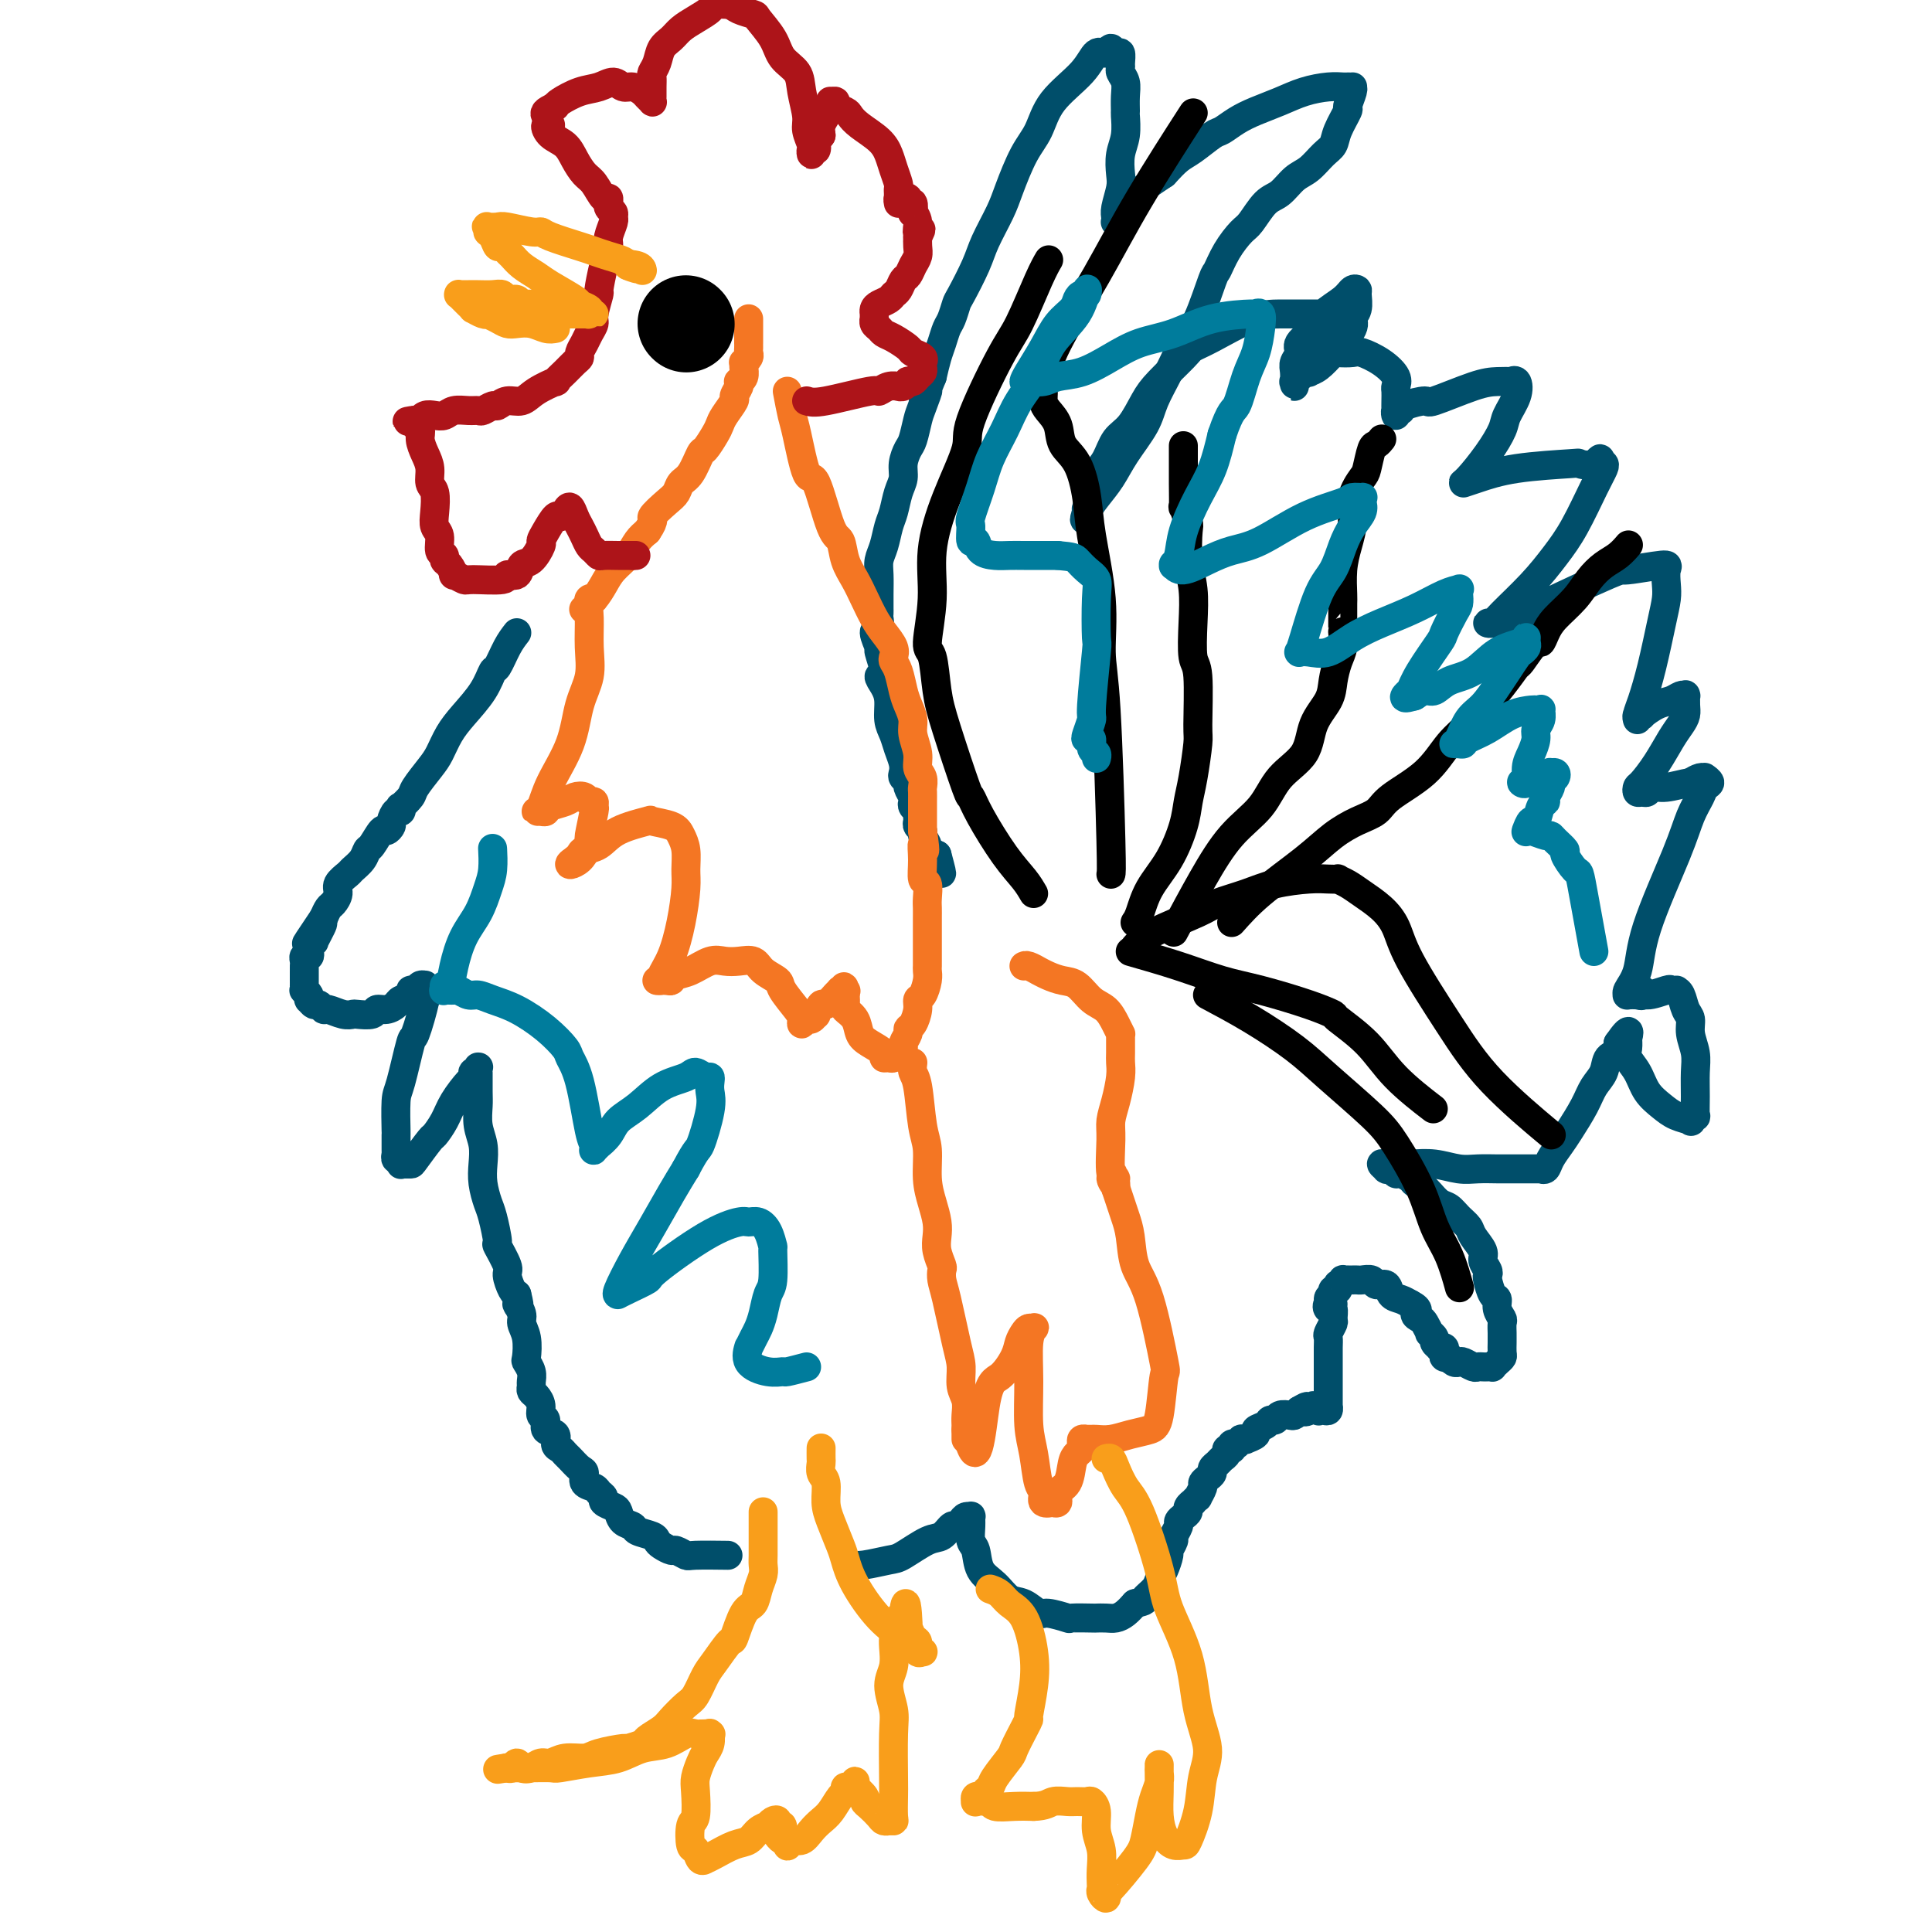
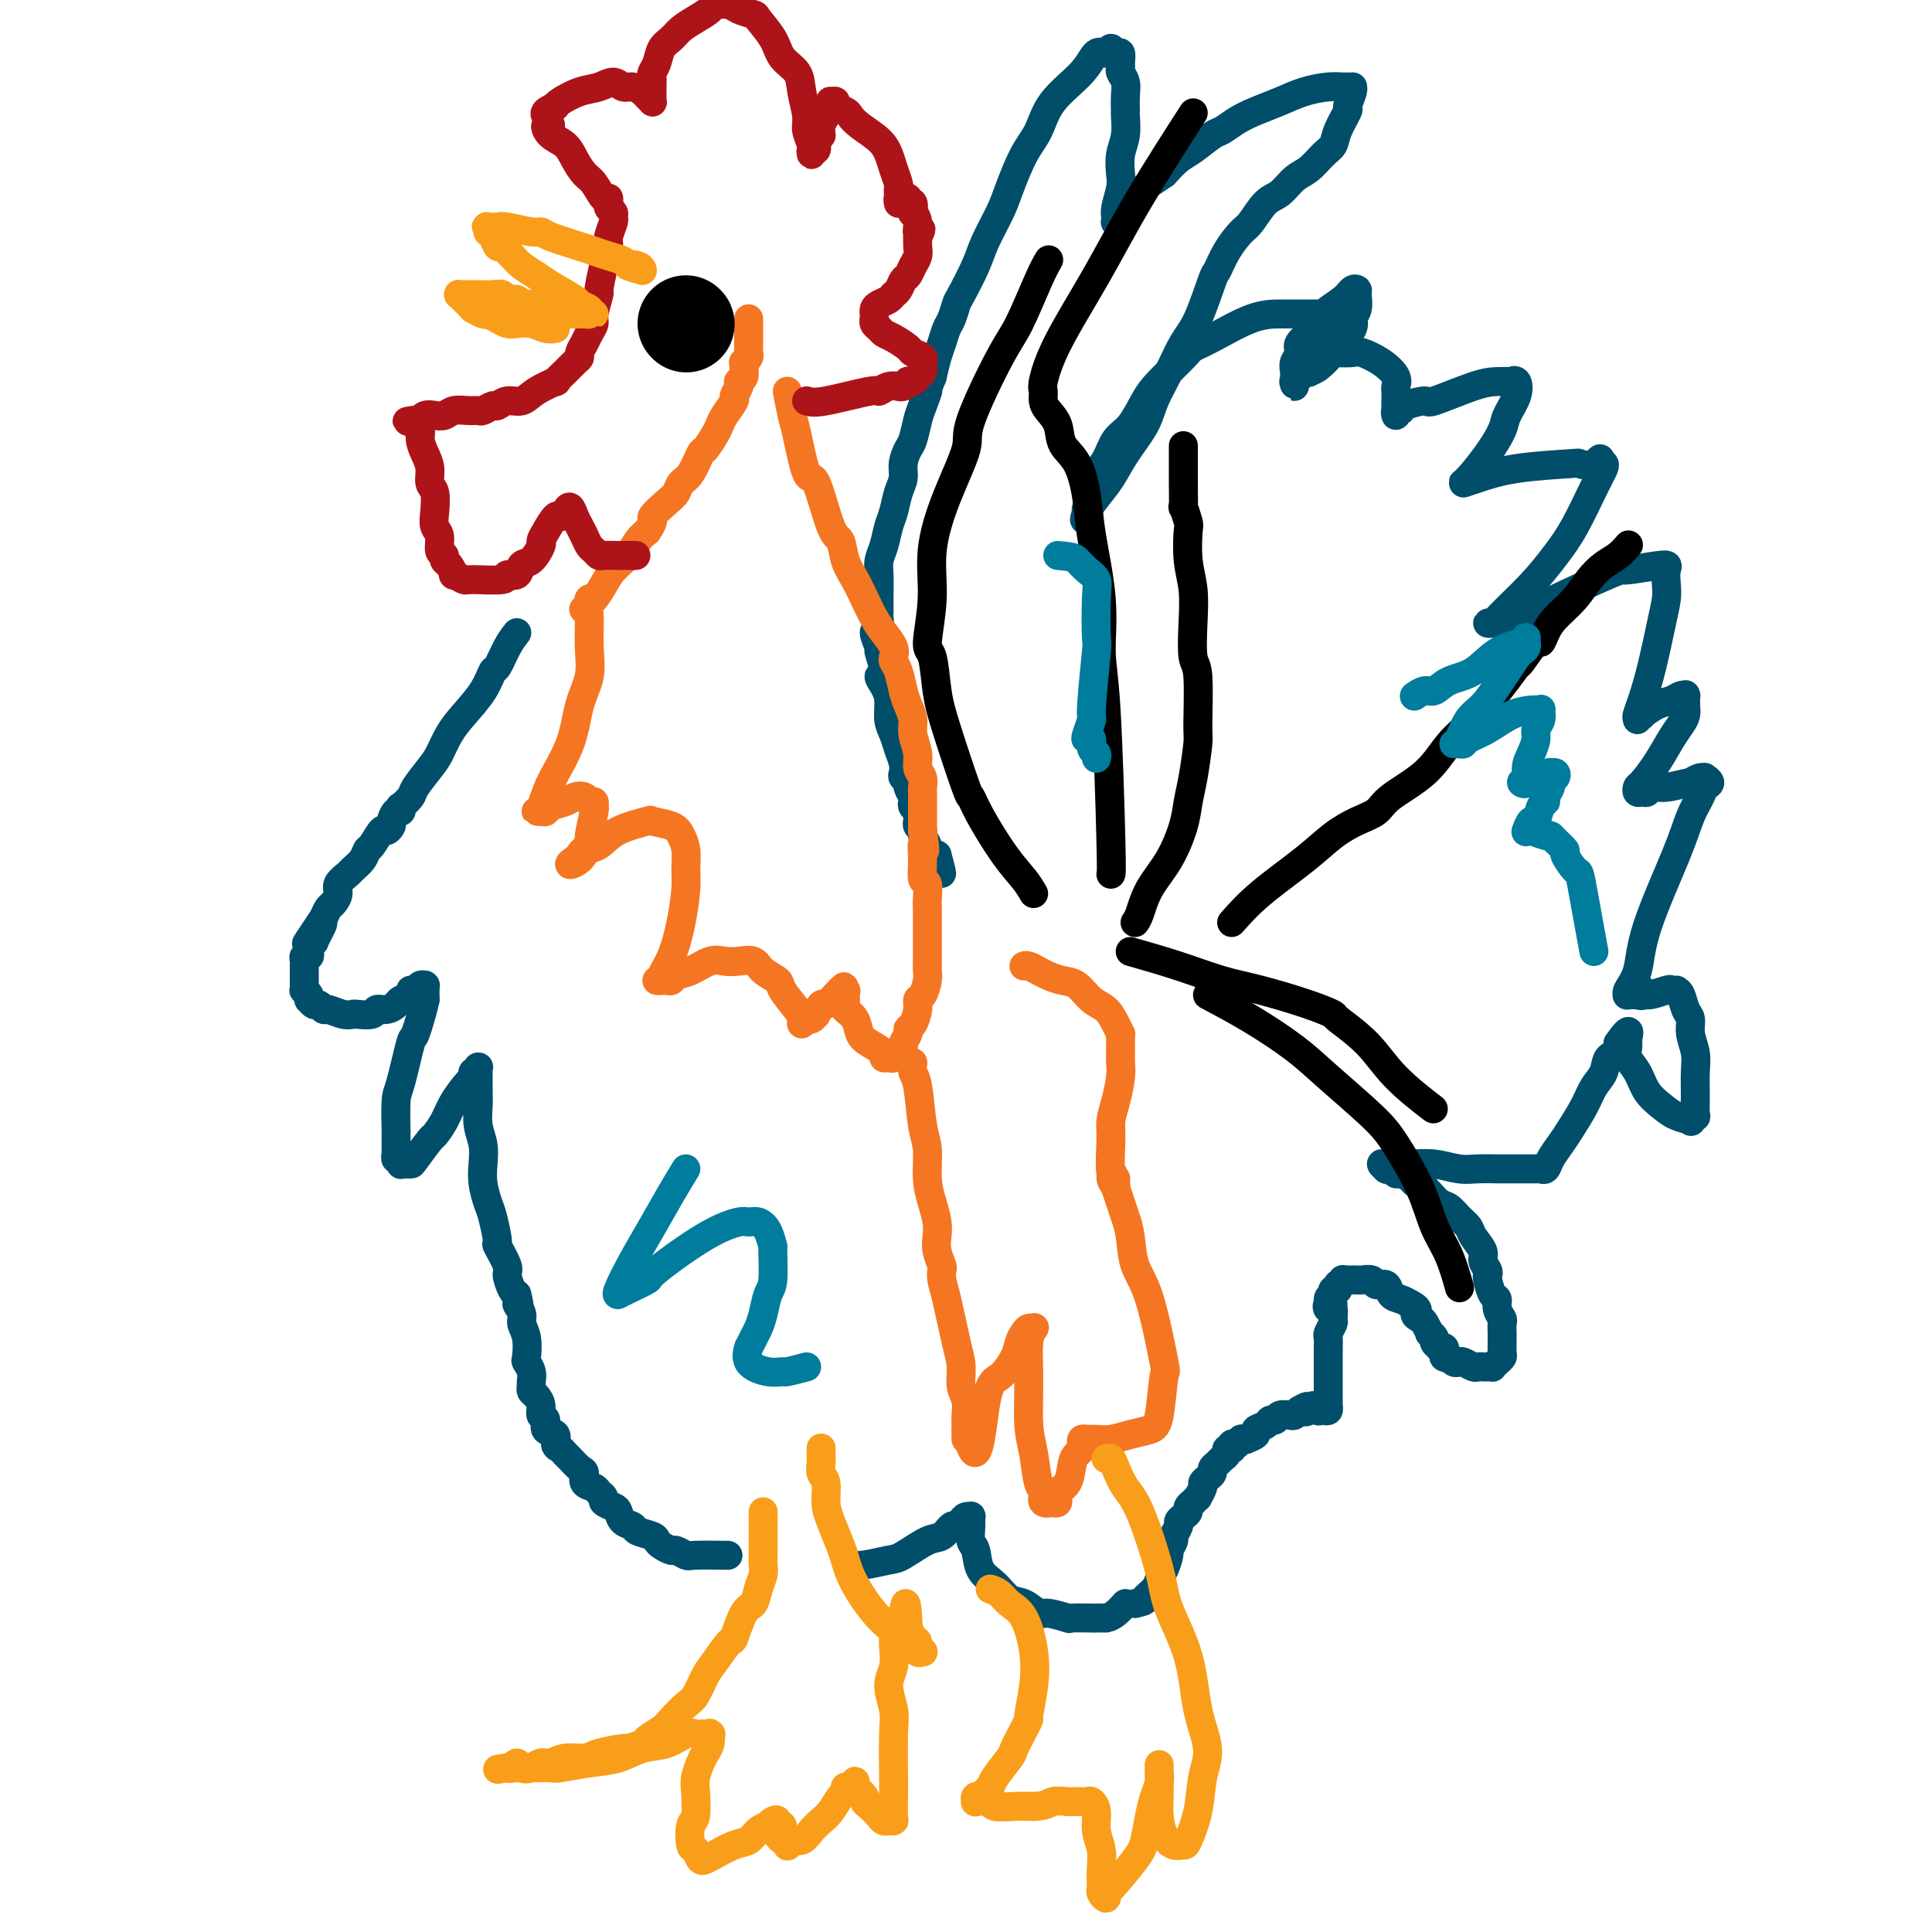
<svg xmlns="http://www.w3.org/2000/svg" viewBox="0 0 400 400" version="1.1">
  <g fill="none" stroke="#004E6A" stroke-width="6" stroke-linecap="round" stroke-linejoin="round">
    <path d="M107,131c-0.640,0.822 -1.280,1.644 -2,3c-0.720,1.356 -1.519,3.247 -2,4c-0.481,0.753 -0.643,0.369 -1,1c-0.357,0.631 -0.909,2.278 -2,4c-1.091,1.722 -2.720,3.519 -4,5c-1.280,1.481 -2.212,2.647 -3,4c-0.788,1.353 -1.434,2.892 -2,4c-0.566,1.108 -1.052,1.784 -2,3c-0.948,1.216 -2.358,2.971 -3,4c-0.642,1.029 -0.514,1.332 -1,2c-0.486,0.668 -1.584,1.703 -2,2c-0.416,0.297 -0.149,-0.142 0,0c0.149,0.142 0.180,0.866 0,1c-0.180,0.134 -0.572,-0.321 -1,0c-0.428,0.321 -0.892,1.417 -1,2c-0.108,0.583 0.140,0.652 0,1c-0.140,0.348 -0.666,0.975 -1,1c-0.334,0.025 -0.475,-0.550 -1,0c-0.525,0.550 -1.435,2.227 -2,3c-0.565,0.773 -0.786,0.644 -1,1c-0.214,0.356 -0.421,1.197 -1,2c-0.579,0.803 -1.531,1.567 -2,2c-0.469,0.433 -0.454,0.535 -1,1c-0.546,0.465 -1.652,1.293 -2,2c-0.348,0.707 0.061,1.293 0,2c-0.061,0.707 -0.593,1.537 -1,2c-0.407,0.463 -0.688,0.561 -1,1c-0.312,0.439 -0.656,1.220 -1,2" />
    <path d="M67,190c-6.432,9.553 -2.512,3.936 -1,2c1.512,-1.936 0.615,-0.190 0,1c-0.615,1.190 -0.948,1.826 -1,2c-0.052,0.174 0.179,-0.112 0,0c-0.179,0.112 -0.766,0.621 -1,1c-0.234,0.379 -0.115,0.626 0,1c0.115,0.374 0.227,0.873 0,1c-0.227,0.127 -0.793,-0.120 -1,0c-0.207,0.120 -0.055,0.606 0,1c0.055,0.394 0.015,0.697 0,1c-0.015,0.303 -0.004,0.607 0,1c0.004,0.393 0.001,0.875 0,1c-0.001,0.125 0.000,-0.106 0,0c-0.000,0.106 -0.001,0.550 0,1c0.001,0.450 0.004,0.908 0,1c-0.004,0.092 -0.015,-0.182 0,0c0.015,0.182 0.056,0.818 0,1c-0.056,0.182 -0.208,-0.091 0,0c0.208,0.091 0.777,0.545 1,1c0.223,0.455 0.102,0.911 0,1c-0.102,0.089 -0.184,-0.187 0,0c0.184,0.187 0.633,0.839 1,1c0.367,0.161 0.652,-0.167 1,0c0.348,0.167 0.760,0.829 1,1c0.240,0.171 0.310,-0.149 1,0c0.690,0.149 2.001,0.768 3,1c0.999,0.232 1.685,0.077 2,0c0.315,-0.077 0.260,-0.076 1,0c0.740,0.076 2.277,0.228 3,0c0.723,-0.228 0.632,-0.834 1,-1c0.368,-0.166 1.194,0.109 2,0c0.806,-0.109 1.592,-0.603 2,-1c0.408,-0.397 0.438,-0.699 1,-1c0.562,-0.301 1.657,-0.603 2,-1c0.343,-0.397 -0.066,-0.891 0,-1c0.066,-0.109 0.606,0.167 1,0c0.394,-0.167 0.641,-0.777 1,-1c0.359,-0.223 0.828,-0.057 1,0c0.172,0.057 0.046,0.007 0,0c-0.046,-0.007 -0.012,0.029 0,0c0.012,-0.029 0.003,-0.123 0,0c-0.003,0.123 -0.001,0.464 0,1c0.001,0.536 0.000,1.268 0,2" />
    <path d="M88,207c-0.420,2.048 -1.472,5.667 -2,7c-0.528,1.333 -0.534,0.379 -1,2c-0.466,1.621 -1.393,5.818 -2,8c-0.607,2.182 -0.895,2.350 -1,4c-0.105,1.650 -0.028,4.782 0,6c0.028,1.218 0.008,0.521 0,1c-0.008,0.479 -0.003,2.132 0,3c0.003,0.868 0.005,0.949 0,1c-0.005,0.051 -0.015,0.070 0,0c0.015,-0.070 0.057,-0.229 0,0c-0.057,0.229 -0.212,0.846 0,1c0.212,0.154 0.793,-0.155 1,0c0.207,0.155 0.040,0.774 0,1c-0.040,0.226 0.045,0.061 0,0c-0.045,-0.061 -0.221,-0.016 0,0c0.221,0.016 0.841,0.004 1,0c0.159,-0.004 -0.141,0.001 0,0c0.141,-0.001 0.724,-0.009 1,0c0.276,0.009 0.247,0.033 1,-1c0.753,-1.033 2.289,-3.125 3,-4c0.711,-0.875 0.597,-0.535 1,-1c0.403,-0.465 1.324,-1.736 2,-3c0.676,-1.264 1.108,-2.520 2,-4c0.892,-1.480 2.243,-3.185 3,-4c0.757,-0.815 0.921,-0.740 1,-1c0.079,-0.260 0.074,-0.856 0,-1c-0.074,-0.144 -0.216,0.162 0,0c0.216,-0.162 0.790,-0.793 1,-1c0.210,-0.207 0.056,0.010 0,0c-0.056,-0.010 -0.015,-0.247 0,0c0.015,0.247 0.003,0.978 0,1c-0.003,0.022 0.003,-0.666 0,0c-0.003,0.666 -0.015,2.684 0,4c0.015,1.316 0.056,1.930 0,3c-0.056,1.070 -0.208,2.598 0,4c0.208,1.402 0.776,2.680 1,4c0.224,1.320 0.103,2.684 0,4c-0.103,1.316 -0.187,2.583 0,4c0.187,1.417 0.646,2.982 1,4c0.354,1.018 0.602,1.489 1,3c0.398,1.511 0.947,4.061 1,5c0.053,0.939 -0.389,0.265 0,1c0.389,0.735 1.609,2.877 2,4c0.391,1.123 -0.049,1.225 0,2c0.049,0.775 0.585,2.221 1,3c0.415,0.779 0.707,0.889 1,1" />
    <path d="M107,268c1.018,3.914 0.063,2.198 0,2c-0.063,-0.198 0.767,1.122 1,2c0.233,0.878 -0.130,1.313 0,2c0.130,0.687 0.753,1.627 1,3c0.247,1.373 0.119,3.180 0,4c-0.119,0.820 -0.229,0.654 0,1c0.229,0.346 0.796,1.205 1,2c0.204,0.795 0.045,1.525 0,2c-0.045,0.475 0.025,0.695 0,1c-0.025,0.305 -0.146,0.697 0,1c0.146,0.303 0.559,0.519 1,1c0.441,0.481 0.911,1.227 1,2c0.089,0.773 -0.201,1.573 0,2c0.201,0.427 0.894,0.481 1,1c0.106,0.519 -0.375,1.501 0,2c0.375,0.499 1.605,0.514 2,1c0.395,0.486 -0.045,1.444 0,2c0.045,0.556 0.577,0.711 1,1c0.423,0.289 0.739,0.711 1,1c0.261,0.289 0.469,0.445 1,1c0.531,0.555 1.385,1.511 2,2c0.615,0.489 0.992,0.512 1,1c0.008,0.488 -0.354,1.440 0,2c0.354,0.560 1.422,0.728 2,1c0.578,0.272 0.666,0.649 1,1c0.334,0.351 0.914,0.675 1,1c0.086,0.325 -0.324,0.650 0,1c0.324,0.350 1.380,0.724 2,1c0.620,0.276 0.803,0.455 1,1c0.197,0.545 0.406,1.455 1,2c0.594,0.545 1.573,0.723 2,1c0.427,0.277 0.304,0.653 1,1c0.696,0.347 2.213,0.666 3,1c0.787,0.334 0.845,0.682 1,1c0.155,0.318 0.407,0.607 1,1c0.593,0.393 1.526,0.890 2,1c0.474,0.110 0.489,-0.167 1,0c0.511,0.167 1.518,0.777 2,1c0.482,0.223 0.437,0.060 2,0c1.563,-0.060 4.732,-0.017 6,0c1.268,0.017 0.634,0.009 0,0" />
-     <path d="M176,324c0.758,0.106 1.515,0.213 3,0c1.485,-0.213 3.697,-0.744 5,-1c1.303,-0.256 1.697,-0.236 3,-1c1.303,-0.764 3.515,-2.313 5,-3c1.485,-0.687 2.243,-0.514 3,-1c0.757,-0.486 1.513,-1.633 2,-2c0.487,-0.367 0.705,0.044 1,0c0.295,-0.044 0.668,-0.543 1,-1c0.332,-0.457 0.624,-0.872 1,-1c0.376,-0.128 0.836,0.033 1,0c0.164,-0.033 0.031,-0.259 0,0c-0.031,0.259 0.039,1.002 0,2c-0.039,0.998 -0.187,2.250 0,3c0.187,0.750 0.710,0.998 1,2c0.290,1.002 0.347,2.760 1,4c0.653,1.240 1.902,1.963 3,3c1.098,1.037 2.047,2.387 3,3c0.953,0.613 1.912,0.490 3,1c1.088,0.510 2.306,1.653 3,2c0.694,0.347 0.864,-0.103 2,0c1.136,0.103 3.239,0.760 4,1c0.761,0.240 0.182,0.065 1,0c0.818,-0.065 3.034,-0.020 4,0c0.966,0.020 0.681,0.014 1,0c0.319,-0.014 1.240,-0.035 2,0c0.760,0.035 1.358,0.125 2,0c0.642,-0.125 1.326,-0.464 2,-1c0.674,-0.536 1.337,-1.268 2,-2" />
+     <path d="M176,324c0.758,0.106 1.515,0.213 3,0c1.485,-0.213 3.697,-0.744 5,-1c1.303,-0.256 1.697,-0.236 3,-1c1.303,-0.764 3.515,-2.313 5,-3c1.485,-0.687 2.243,-0.514 3,-1c0.757,-0.486 1.513,-1.633 2,-2c0.487,-0.367 0.705,0.044 1,0c0.295,-0.044 0.668,-0.543 1,-1c0.332,-0.457 0.624,-0.872 1,-1c0.376,-0.128 0.836,0.033 1,0c0.164,-0.033 0.031,-0.259 0,0c-0.031,0.259 0.039,1.002 0,2c-0.039,0.998 -0.187,2.250 0,3c0.187,0.750 0.710,0.998 1,2c0.290,1.002 0.347,2.760 1,4c0.653,1.240 1.902,1.963 3,3c1.098,1.037 2.047,2.387 3,3c0.953,0.613 1.912,0.490 3,1c1.088,0.510 2.306,1.653 3,2c0.694,0.347 0.864,-0.103 2,0c1.136,0.103 3.239,0.760 4,1c0.761,0.240 0.182,0.065 1,0c0.818,-0.065 3.034,-0.020 4,0c0.966,0.020 0.681,0.014 1,0c0.319,-0.014 1.240,-0.035 2,0c0.642,-0.125 1.326,-0.464 2,-1c0.674,-0.536 1.337,-1.268 2,-2" />
    <path d="M235,332c2.511,-0.596 1.787,-0.587 2,-1c0.213,-0.413 1.362,-1.247 2,-2c0.638,-0.753 0.763,-1.424 1,-2c0.237,-0.576 0.584,-1.056 1,-2c0.416,-0.944 0.900,-2.351 1,-3c0.100,-0.649 -0.184,-0.541 0,-1c0.184,-0.459 0.837,-1.485 1,-2c0.163,-0.515 -0.162,-0.519 0,-1c0.162,-0.481 0.813,-1.438 1,-2c0.187,-0.562 -0.089,-0.729 0,-1c0.089,-0.271 0.545,-0.646 1,-1c0.455,-0.354 0.911,-0.688 1,-1c0.089,-0.312 -0.187,-0.604 0,-1c0.187,-0.396 0.839,-0.898 1,-1c0.161,-0.102 -0.168,0.194 0,0c0.168,-0.194 0.832,-0.878 1,-1c0.168,-0.122 -0.161,0.318 0,0c0.161,-0.318 0.813,-1.395 1,-2c0.187,-0.605 -0.090,-0.740 0,-1c0.090,-0.260 0.549,-0.647 1,-1c0.451,-0.353 0.895,-0.672 1,-1c0.105,-0.328 -0.131,-0.666 0,-1c0.131,-0.334 0.627,-0.664 1,-1c0.373,-0.336 0.622,-0.679 1,-1c0.378,-0.321 0.886,-0.621 1,-1c0.114,-0.379 -0.167,-0.837 0,-1c0.167,-0.163 0.781,-0.030 1,0c0.219,0.030 0.044,-0.044 0,0c-0.044,0.044 0.045,0.204 0,0c-0.045,-0.204 -0.223,-0.773 0,-1c0.223,-0.227 0.849,-0.114 1,0c0.151,0.114 -0.172,0.227 0,0c0.172,-0.227 0.839,-0.796 1,-1c0.161,-0.204 -0.183,-0.044 0,0c0.183,0.044 0.893,-0.029 1,0c0.107,0.029 -0.389,0.162 0,0c0.389,-0.162 1.663,-0.617 2,-1c0.337,-0.383 -0.261,-0.695 0,-1c0.261,-0.305 1.383,-0.604 2,-1c0.617,-0.396 0.729,-0.890 1,-1c0.271,-0.110 0.703,0.164 1,0c0.297,-0.164 0.461,-0.766 1,-1c0.539,-0.234 1.453,-0.102 2,0c0.547,0.102 0.728,0.172 1,0c0.272,-0.172 0.636,-0.586 1,-1" />
    <path d="M269,292c2.653,-1.568 1.284,-0.487 1,0c-0.284,0.487 0.515,0.379 1,0c0.485,-0.379 0.656,-1.029 1,-1c0.344,0.029 0.863,0.736 1,1c0.137,0.264 -0.107,0.084 0,0c0.107,-0.084 0.565,-0.073 1,0c0.435,0.073 0.849,0.209 1,0c0.151,-0.209 0.041,-0.762 0,-1c-0.041,-0.238 -0.011,-0.162 0,0c0.011,0.162 0.003,0.409 0,0c-0.003,-0.409 -0.001,-1.475 0,-2c0.001,-0.525 0.000,-0.511 0,-1c-0.000,-0.489 -0.000,-1.482 0,-2c0.000,-0.518 0.000,-0.563 0,-1c-0.000,-0.437 -0.001,-1.268 0,-2c0.001,-0.732 0.004,-1.366 0,-2c-0.004,-0.634 -0.015,-1.268 0,-2c0.015,-0.732 0.058,-1.563 0,-2c-0.058,-0.437 -0.215,-0.480 0,-1c0.215,-0.520 0.802,-1.516 1,-2c0.198,-0.484 0.005,-0.455 0,-1c-0.005,-0.545 0.176,-1.665 0,-2c-0.176,-0.335 -0.709,0.117 -1,0c-0.291,-0.117 -0.341,-0.801 0,-1c0.341,-0.199 1.071,0.086 1,0c-0.071,-0.086 -0.943,-0.544 -1,-1c-0.057,-0.456 0.703,-0.911 1,-1c0.297,-0.089 0.133,0.186 0,0c-0.133,-0.186 -0.233,-0.833 0,-1c0.233,-0.167 0.798,0.148 1,0c0.202,-0.148 0.039,-0.758 0,-1c-0.039,-0.242 0.046,-0.118 0,0c-0.046,0.118 -0.223,0.228 0,0c0.223,-0.228 0.847,-0.793 1,-1c0.153,-0.207 -0.166,-0.056 0,0c0.166,0.056 0.817,0.015 1,0c0.183,-0.015 -0.102,-0.005 0,0c0.102,0.005 0.589,0.006 1,0c0.411,-0.006 0.744,-0.017 1,0c0.256,0.017 0.435,0.064 1,0c0.565,-0.064 1.516,-0.238 2,0c0.484,0.238 0.500,0.890 1,1c0.500,0.110 1.485,-0.321 2,0c0.515,0.321 0.562,1.394 1,2c0.438,0.606 1.268,0.745 2,1c0.732,0.255 1.366,0.628 2,1" />
    <path d="M292,270c2.343,1.173 1.201,1.606 1,2c-0.201,0.394 0.539,0.750 1,1c0.461,0.250 0.644,0.396 1,1c0.356,0.604 0.884,1.668 1,2c0.116,0.332 -0.180,-0.069 0,0c0.180,0.069 0.837,0.606 1,1c0.163,0.394 -0.166,0.644 0,1c0.166,0.356 0.828,0.817 1,1c0.172,0.183 -0.146,0.088 0,0c0.146,-0.088 0.756,-0.168 1,0c0.244,0.168 0.121,0.585 0,1c-0.121,0.415 -0.239,0.830 0,1c0.239,0.170 0.837,0.097 1,0c0.163,-0.097 -0.107,-0.218 0,0c0.107,0.218 0.592,0.777 1,1c0.408,0.223 0.739,0.112 1,0c0.261,-0.112 0.451,-0.226 1,0c0.549,0.226 1.458,0.792 2,1c0.542,0.208 0.719,0.056 1,0c0.281,-0.056 0.667,-0.018 1,0c0.333,0.018 0.615,0.016 1,0c0.385,-0.016 0.874,-0.045 1,0c0.126,0.045 -0.110,0.163 0,0c0.110,-0.163 0.565,-0.607 1,-1c0.435,-0.393 0.849,-0.734 1,-1c0.151,-0.266 0.040,-0.456 0,-1c-0.040,-0.544 -0.010,-1.440 0,-2c0.010,-0.560 -0.001,-0.783 0,-1c0.001,-0.217 0.015,-0.430 0,-1c-0.015,-0.570 -0.059,-1.499 0,-2c0.059,-0.501 0.222,-0.576 0,-1c-0.222,-0.424 -0.830,-1.199 -1,-2c-0.170,-0.801 0.099,-1.628 0,-2c-0.099,-0.372 -0.567,-0.288 -1,-1c-0.433,-0.712 -0.832,-2.220 -1,-3c-0.168,-0.780 -0.104,-0.832 0,-1c0.104,-0.168 0.250,-0.454 0,-1c-0.250,-0.546 -0.896,-1.353 -1,-2c-0.104,-0.647 0.334,-1.133 0,-2c-0.334,-0.867 -1.440,-2.115 -2,-3c-0.560,-0.885 -0.573,-1.407 -1,-2c-0.427,-0.593 -1.266,-1.258 -2,-2c-0.734,-0.742 -1.362,-1.560 -2,-2c-0.638,-0.440 -1.287,-0.503 -2,-1c-0.713,-0.497 -1.489,-1.428 -2,-2c-0.511,-0.572 -0.755,-0.786 -1,-1" />
    <path d="M295,246c-1.721,-1.785 -1.025,-1.248 -1,-1c0.025,0.248 -0.623,0.206 -1,0c-0.377,-0.206 -0.483,-0.577 -1,-1c-0.517,-0.423 -1.444,-0.897 -2,-1c-0.556,-0.103 -0.742,0.165 -1,0c-0.258,-0.165 -0.587,-0.762 -1,-1c-0.413,-0.238 -0.908,-0.116 -1,0c-0.092,0.116 0.221,0.228 0,0c-0.221,-0.228 -0.977,-0.794 -1,-1c-0.023,-0.206 0.685,-0.051 1,0c0.315,0.051 0.236,-0.000 1,0c0.764,0.000 2.372,0.053 4,0c1.628,-0.053 3.278,-0.210 5,0c1.722,0.210 3.517,0.788 5,1c1.483,0.212 2.654,0.057 4,0c1.346,-0.057 2.866,-0.015 4,0c1.134,0.015 1.883,0.004 3,0c1.117,-0.004 2.601,-0.001 3,0c0.399,0.001 -0.286,0.000 0,0c0.286,-0.000 1.545,-0.000 2,0c0.455,0.000 0.108,0.000 0,0c-0.108,-0.000 0.023,-0.000 0,0c-0.023,0.000 -0.199,0.001 0,0c0.199,-0.001 0.773,-0.005 1,0c0.227,0.005 0.105,0.020 0,0c-0.105,-0.020 -0.195,-0.075 0,0c0.195,0.075 0.675,0.282 1,0c0.325,-0.282 0.495,-1.051 1,-2c0.505,-0.949 1.344,-2.077 2,-3c0.656,-0.923 1.130,-1.641 2,-3c0.870,-1.359 2.135,-3.358 3,-5c0.865,-1.642 1.328,-2.926 2,-4c0.672,-1.074 1.553,-1.937 2,-3c0.447,-1.063 0.460,-2.326 1,-3c0.540,-0.674 1.607,-0.758 2,-1c0.393,-0.242 0.112,-0.640 0,-1c-0.112,-0.360 -0.056,-0.680 0,-1" />
    <path d="M335,216c2.928,-4.256 2.247,-1.895 2,-1c-0.247,0.895 -0.060,0.325 0,0c0.060,-0.325 -0.007,-0.404 0,0c0.007,0.404 0.088,1.291 0,2c-0.088,0.709 -0.345,1.240 0,2c0.345,0.760 1.291,1.748 2,3c0.709,1.252 1.180,2.767 2,4c0.820,1.233 1.989,2.182 3,3c1.011,0.818 1.865,1.504 3,2c1.135,0.496 2.553,0.801 3,1c0.447,0.199 -0.077,0.290 0,0c0.077,-0.290 0.754,-0.961 1,-1c0.246,-0.039 0.062,0.555 0,0c-0.062,-0.555 -0.002,-2.260 0,-4c0.002,-1.740 -0.055,-3.515 0,-5c0.055,-1.485 0.222,-2.681 0,-4c-0.222,-1.319 -0.834,-2.760 -1,-4c-0.166,-1.240 0.113,-2.280 0,-3c-0.113,-0.720 -0.618,-1.121 -1,-2c-0.382,-0.879 -0.642,-2.235 -1,-3c-0.358,-0.765 -0.814,-0.938 -1,-1c-0.186,-0.062 -0.102,-0.011 0,0c0.102,0.011 0.223,-0.016 0,0c-0.223,0.016 -0.791,0.075 -1,0c-0.209,-0.075 -0.058,-0.283 -1,0c-0.942,0.283 -2.978,1.056 -4,1c-1.022,-0.056 -1.030,-0.943 -1,-1c0.030,-0.057 0.097,0.716 0,1c-0.097,0.284 -0.359,0.081 -1,0c-0.641,-0.081 -1.662,-0.039 -2,0c-0.338,0.039 0.006,0.074 0,0c-0.006,-0.074 -0.364,-0.256 0,-1c0.364,-0.744 1.449,-2.051 2,-4c0.551,-1.949 0.567,-4.539 2,-9c1.433,-4.461 4.284,-10.792 6,-15c1.716,-4.208 2.298,-6.294 3,-8c0.702,-1.706 1.523,-3.031 2,-4c0.477,-0.969 0.609,-1.581 1,-2c0.391,-0.419 1.041,-0.645 1,-1c-0.041,-0.355 -0.774,-0.837 -1,-1c-0.226,-0.163 0.055,-0.005 0,0c-0.055,0.005 -0.444,-0.141 -1,0c-0.556,0.141 -1.278,0.571 -2,1" />
    <path d="M350,162c-1.582,0.243 -3.538,0.851 -5,1c-1.462,0.149 -2.431,-0.160 -3,0c-0.569,0.160 -0.740,0.788 -1,1c-0.260,0.212 -0.611,0.008 -1,0c-0.389,-0.008 -0.816,0.182 -1,0c-0.184,-0.182 -0.123,-0.734 0,-1c0.123,-0.266 0.310,-0.245 1,-1c0.690,-0.755 1.884,-2.285 3,-4c1.116,-1.715 2.156,-3.616 3,-5c0.844,-1.384 1.494,-2.252 2,-3c0.506,-0.748 0.868,-1.377 1,-2c0.132,-0.623 0.033,-1.240 0,-2c-0.033,-0.760 -0.000,-1.665 0,-2c0.000,-0.335 -0.033,-0.102 0,0c0.033,0.102 0.130,0.073 0,0c-0.130,-0.073 -0.489,-0.191 -1,0c-0.511,0.191 -1.174,0.691 -2,1c-0.826,0.309 -1.815,0.427 -3,1c-1.185,0.573 -2.567,1.602 -3,2c-0.433,0.398 0.082,0.167 0,0c-0.082,-0.167 -0.762,-0.270 -1,0c-0.238,0.270 -0.033,0.912 0,1c0.033,0.088 -0.107,-0.378 0,-1c0.107,-0.622 0.460,-1.401 1,-3c0.540,-1.599 1.268,-4.018 2,-7c0.732,-2.982 1.467,-6.527 2,-9c0.533,-2.473 0.863,-3.874 1,-5c0.137,-1.126 0.079,-1.978 0,-3c-0.079,-1.022 -0.181,-2.216 0,-3c0.181,-0.784 0.644,-1.160 -1,-1c-1.644,0.160 -5.393,0.856 -7,1c-1.607,0.144 -1.070,-0.263 -4,1c-2.930,1.263 -9.326,4.194 -13,6c-3.674,1.806 -4.628,2.485 -6,3c-1.372,0.515 -3.164,0.867 -4,1c-0.836,0.133 -0.717,0.046 -1,0c-0.283,-0.046 -0.968,-0.051 -1,0c-0.032,0.051 0.588,0.160 1,0c0.412,-0.160 0.617,-0.587 2,-2c1.383,-1.413 3.943,-3.811 6,-6c2.057,-2.189 3.610,-4.170 5,-6c1.390,-1.830 2.618,-3.510 4,-6c1.382,-2.490 2.917,-5.791 4,-8c1.083,-2.209 1.715,-3.325 2,-4c0.285,-0.675 0.224,-0.907 0,-1c-0.224,-0.093 -0.612,-0.046 -1,0" />
    <path d="M331,96c0.736,-2.013 0.076,-0.547 -1,0c-1.076,0.547 -2.569,0.175 -3,0c-0.431,-0.175 0.200,-0.152 -2,0c-2.200,0.152 -7.233,0.433 -11,1c-3.767,0.567 -6.270,1.421 -8,2c-1.730,0.579 -2.686,0.883 -3,1c-0.314,0.117 0.014,0.047 1,-1c0.986,-1.047 2.629,-3.073 4,-5c1.371,-1.927 2.468,-3.756 3,-5c0.532,-1.244 0.499,-1.902 1,-3c0.501,-1.098 1.538,-2.634 2,-4c0.462,-1.366 0.351,-2.561 0,-3c-0.351,-0.439 -0.943,-0.120 -1,0c-0.057,0.120 0.419,0.042 0,0c-0.419,-0.042 -1.734,-0.047 -3,0c-1.266,0.047 -2.482,0.146 -5,1c-2.518,0.854 -6.339,2.462 -8,3c-1.661,0.538 -1.163,0.005 -2,0c-0.837,-0.005 -3.009,0.518 -4,1c-0.991,0.482 -0.802,0.922 -1,1c-0.198,0.078 -0.785,-0.207 -1,0c-0.215,0.207 -0.058,0.904 0,1c0.058,0.096 0.018,-0.410 0,-1c-0.018,-0.590 -0.012,-1.264 0,-2c0.012,-0.736 0.032,-1.536 0,-2c-0.032,-0.464 -0.115,-0.594 0,-1c0.115,-0.406 0.427,-1.089 0,-2c-0.427,-0.911 -1.595,-2.049 -3,-3c-1.405,-0.951 -3.049,-1.715 -4,-2c-0.951,-0.285 -1.210,-0.093 -2,0c-0.790,0.093 -2.110,0.085 -3,0c-0.890,-0.085 -1.349,-0.248 -2,0c-0.651,0.248 -1.495,0.907 -2,1c-0.505,0.093 -0.671,-0.382 -1,0c-0.329,0.382 -0.822,1.619 -1,2c-0.178,0.381 -0.043,-0.096 0,0c0.043,0.096 -0.008,0.763 0,1c0.008,0.237 0.074,0.043 0,0c-0.074,-0.043 -0.289,0.065 0,0c0.289,-0.065 1.083,-0.304 2,-1c0.917,-0.696 1.959,-1.848 3,-3" />
    <path d="M276,73c1.696,-1.496 3.436,-3.735 4,-5c0.564,-1.265 -0.048,-1.556 0,-2c0.048,-0.444 0.755,-1.042 1,-2c0.245,-0.958 0.027,-2.276 0,-3c-0.027,-0.724 0.136,-0.855 0,-1c-0.136,-0.145 -0.570,-0.306 -1,0c-0.430,0.306 -0.857,1.079 -2,2c-1.143,0.921 -3.004,1.990 -4,3c-0.996,1.010 -1.129,1.961 -2,3c-0.871,1.039 -2.482,2.167 -3,3c-0.518,0.833 0.057,1.371 0,2c-0.057,0.629 -0.748,1.350 -1,2c-0.252,0.650 -0.067,1.228 0,2c0.067,0.772 0.017,1.739 0,2c-0.017,0.261 0.001,-0.184 0,0c-0.001,0.184 -0.021,0.995 0,1c0.021,0.005 0.084,-0.798 0,-1c-0.084,-0.202 -0.316,0.197 0,0c0.316,-0.197 1.181,-0.988 2,-2c0.819,-1.012 1.594,-2.243 2,-3c0.406,-0.757 0.444,-1.040 1,-2c0.556,-0.960 1.628,-2.597 2,-3c0.372,-0.403 0.042,0.428 0,0c-0.042,-0.428 0.205,-2.115 0,-3c-0.205,-0.885 -0.861,-0.969 -1,-1c-0.139,-0.031 0.238,-0.008 0,0c-0.238,0.008 -1.092,0.001 -2,0c-0.908,-0.001 -1.872,0.003 -3,0c-1.128,-0.003 -2.421,-0.012 -4,0c-1.579,0.012 -3.445,0.044 -6,1c-2.555,0.956 -5.800,2.837 -8,4c-2.200,1.163 -3.355,1.607 -4,2c-0.645,0.393 -0.781,0.736 -2,2c-1.219,1.264 -3.520,3.448 -5,5c-1.480,1.552 -2.140,2.473 -3,4c-0.860,1.527 -1.919,3.659 -3,5c-1.081,1.341 -2.185,1.889 -3,3c-0.815,1.111 -1.342,2.783 -2,4c-0.658,1.217 -1.448,1.979 -2,3c-0.552,1.021 -0.866,2.301 -1,3c-0.134,0.699 -0.087,0.816 0,1c0.087,0.184 0.216,0.434 0,1c-0.216,0.566 -0.776,1.447 -1,2c-0.224,0.553 -0.112,0.776 0,1" />
    <path d="M225,106c-0.934,2.540 -0.269,1.391 0,1c0.269,-0.391 0.143,-0.024 0,0c-0.143,0.024 -0.301,-0.296 0,-1c0.301,-0.704 1.063,-1.793 2,-3c0.937,-1.207 2.050,-2.533 3,-4c0.950,-1.467 1.738,-3.074 3,-5c1.262,-1.926 2.998,-4.169 4,-6c1.002,-1.831 1.270,-3.248 2,-5c0.730,-1.752 1.921,-3.840 3,-6c1.079,-2.160 2.045,-4.394 3,-6c0.955,-1.606 1.898,-2.584 3,-5c1.102,-2.416 2.363,-6.269 3,-8c0.637,-1.731 0.649,-1.339 1,-2c0.351,-0.661 1.042,-2.374 2,-4c0.958,-1.626 2.185,-3.164 3,-4c0.815,-0.836 1.218,-0.971 2,-2c0.782,-1.029 1.942,-2.951 3,-4c1.058,-1.049 2.014,-1.225 3,-2c0.986,-0.775 2.003,-2.148 3,-3c0.997,-0.852 1.974,-1.182 3,-2c1.026,-0.818 2.102,-2.126 3,-3c0.898,-0.874 1.617,-1.316 2,-2c0.383,-0.684 0.428,-1.609 1,-3c0.572,-1.391 1.671,-3.248 2,-4c0.329,-0.752 -0.111,-0.398 0,-1c0.111,-0.602 0.774,-2.161 1,-3c0.226,-0.839 0.015,-0.957 0,-1c-0.015,-0.043 0.167,-0.009 0,0c-0.167,0.009 -0.683,-0.006 -1,0c-0.317,0.006 -0.437,0.032 -1,0c-0.563,-0.032 -1.571,-0.122 -3,0c-1.429,0.122 -3.279,0.457 -5,1c-1.721,0.543 -3.313,1.295 -5,2c-1.687,0.705 -3.470,1.362 -5,2c-1.530,0.638 -2.807,1.258 -4,2c-1.193,0.742 -2.300,1.605 -3,2c-0.700,0.395 -0.992,0.322 -2,1c-1.008,0.678 -2.733,2.106 -4,3c-1.267,0.894 -2.076,1.256 -3,2c-0.924,0.744 -1.962,1.872 -3,3" />
    <path d="M241,36c-3.752,2.538 -3.631,2.383 -4,3c-0.369,0.617 -1.227,2.008 -2,3c-0.773,0.992 -1.461,1.586 -2,2c-0.539,0.414 -0.929,0.648 -1,1c-0.071,0.352 0.177,0.824 0,1c-0.177,0.176 -0.781,0.057 -1,0c-0.219,-0.057 -0.055,-0.053 0,0c0.055,0.053 0.001,0.153 0,0c-0.001,-0.153 0.051,-0.561 0,-1c-0.051,-0.439 -0.206,-0.910 0,-2c0.206,-1.090 0.773,-2.801 1,-4c0.227,-1.199 0.113,-1.888 0,-3c-0.113,-1.112 -0.227,-2.646 0,-4c0.227,-1.354 0.794,-2.526 1,-4c0.206,-1.474 0.051,-3.249 0,-4c-0.051,-0.751 0.000,-0.478 0,-1c-0.000,-0.522 -0.053,-1.840 0,-3c0.053,-1.160 0.211,-2.161 0,-3c-0.211,-0.839 -0.792,-1.516 -1,-2c-0.208,-0.484 -0.045,-0.776 0,-1c0.045,-0.224 -0.029,-0.381 0,-1c0.029,-0.619 0.159,-1.699 0,-2c-0.159,-0.301 -0.609,0.179 -1,0c-0.391,-0.179 -0.724,-1.015 -1,-1c-0.276,0.015 -0.496,0.881 -1,1c-0.504,0.119 -1.292,-0.509 -2,0c-0.708,0.509 -1.334,2.155 -3,4c-1.666,1.845 -4.370,3.888 -6,6c-1.630,2.112 -2.184,4.294 -3,6c-0.816,1.706 -1.894,2.936 -3,5c-1.106,2.064 -2.240,4.963 -3,7c-0.760,2.037 -1.145,3.212 -2,5c-0.855,1.788 -2.179,4.188 -3,6c-0.821,1.812 -1.137,3.037 -2,5c-0.863,1.963 -2.273,4.665 -3,6c-0.727,1.335 -0.772,1.305 -1,2c-0.228,0.695 -0.638,2.117 -1,3c-0.362,0.883 -0.674,1.226 -1,2c-0.326,0.774 -0.665,1.978 -1,3c-0.335,1.022 -0.667,1.864 -1,3c-0.333,1.136 -0.666,2.568 -1,4" />
    <path d="M193,78c-3.118,7.647 -1.413,3.763 -1,3c0.413,-0.763 -0.468,1.594 -1,3c-0.532,1.406 -0.716,1.860 -1,3c-0.284,1.140 -0.667,2.965 -1,4c-0.333,1.035 -0.614,1.281 -1,2c-0.386,0.719 -0.877,1.909 -1,3c-0.123,1.091 0.122,2.081 0,3c-0.122,0.919 -0.611,1.768 -1,3c-0.389,1.232 -0.679,2.846 -1,4c-0.321,1.154 -0.675,1.848 -1,3c-0.325,1.152 -0.623,2.761 -1,4c-0.377,1.239 -0.833,2.107 -1,3c-0.167,0.893 -0.045,1.812 0,3c0.045,1.188 0.012,2.646 0,4c-0.012,1.354 -0.002,2.605 0,3c0.002,0.395 -0.004,-0.065 0,0c0.004,0.065 0.019,0.656 0,1c-0.019,0.344 -0.073,0.442 0,1c0.073,0.558 0.273,1.575 0,2c-0.273,0.425 -1.020,0.256 -1,1c0.020,0.744 0.807,2.401 1,3c0.193,0.599 -0.207,0.140 0,1c0.207,0.860 1.021,3.038 1,4c-0.021,0.962 -0.878,0.708 -1,1c-0.122,0.292 0.492,1.131 1,2c0.508,0.869 0.910,1.769 1,3c0.090,1.231 -0.133,2.792 0,4c0.133,1.208 0.623,2.064 1,3c0.377,0.936 0.641,1.953 1,3c0.359,1.047 0.813,2.125 1,3c0.187,0.875 0.106,1.548 0,2c-0.106,0.452 -0.238,0.684 0,1c0.238,0.316 0.847,0.714 1,1c0.153,0.286 -0.151,0.458 0,1c0.151,0.542 0.758,1.455 1,2c0.242,0.545 0.118,0.723 0,1c-0.118,0.277 -0.229,0.651 0,1c0.229,0.349 0.797,0.671 1,1c0.203,0.329 0.039,0.664 0,1c-0.039,0.336 0.046,0.671 0,1c-0.046,0.329 -0.224,0.651 0,1c0.224,0.349 0.850,0.723 1,1c0.150,0.277 -0.176,0.456 0,1c0.176,0.544 0.855,1.454 1,2c0.145,0.546 -0.244,0.727 0,1c0.244,0.273 1.122,0.636 2,1" />
    <path d="M194,177c1.867,6.911 0.533,2.689 0,1c-0.533,-1.689 -0.267,-0.844 0,0" />
  </g>
  <g fill="none" stroke="#F47623" stroke-width="6" stroke-linecap="round" stroke-linejoin="round">
    <path d="M163,81c0.359,1.905 0.719,3.810 1,5c0.281,1.190 0.485,1.664 1,4c0.515,2.336 1.341,6.533 2,8c0.659,1.467 1.149,0.205 2,2c0.851,1.795 2.062,6.646 3,9c0.938,2.354 1.602,2.209 2,3c0.398,0.791 0.529,2.518 1,4c0.471,1.482 1.282,2.718 2,4c0.718,1.282 1.341,2.609 2,4c0.659,1.391 1.353,2.845 2,4c0.647,1.155 1.248,2.012 2,3c0.752,0.988 1.655,2.106 2,3c0.345,0.894 0.134,1.565 0,2c-0.134,0.435 -0.189,0.633 0,1c0.189,0.367 0.624,0.901 1,2c0.376,1.099 0.693,2.762 1,4c0.307,1.238 0.603,2.051 1,3c0.397,0.949 0.895,2.036 1,3c0.105,0.964 -0.182,1.806 0,3c0.182,1.194 0.833,2.739 1,4c0.167,1.261 -0.152,2.239 0,3c0.152,0.761 0.773,1.306 1,2c0.227,0.694 0.061,1.537 0,2c-0.061,0.463 -0.016,0.547 0,1c0.016,0.453 0.004,1.276 0,2c-0.004,0.724 -0.001,1.349 0,2c0.001,0.651 0.000,1.329 0,2c-0.000,0.671 -0.000,1.336 0,2" />
    <path d="M191,172c0.924,6.440 0.233,3.539 0,3c-0.233,-0.539 -0.010,1.283 0,3c0.010,1.717 -0.193,3.328 0,4c0.193,0.672 0.784,0.403 1,1c0.216,0.597 0.058,2.058 0,3c-0.058,0.942 -0.016,1.366 0,2c0.016,0.634 0.004,1.479 0,2c-0.004,0.521 -0.001,0.718 0,1c0.001,0.282 0.000,0.649 0,1c-0.000,0.351 -0.000,0.686 0,1c0.000,0.314 0.000,0.606 0,1c-0.000,0.394 -0.000,0.888 0,1c0.000,0.112 0.000,-0.159 0,0c-0.000,0.159 -0.000,0.747 0,1c0.000,0.253 0.000,0.172 0,0c-0.000,-0.172 -0.000,-0.436 0,0c0.000,0.436 0.000,1.570 0,2c-0.000,0.430 -0.000,0.156 0,0c0.000,-0.156 0.001,-0.195 0,0c-0.001,0.195 -0.003,0.623 0,1c0.003,0.377 0.011,0.702 0,1c-0.011,0.298 -0.041,0.568 0,1c0.041,0.432 0.152,1.026 0,2c-0.152,0.974 -0.567,2.327 -1,3c-0.433,0.673 -0.886,0.666 -1,1c-0.114,0.334 0.109,1.011 0,2c-0.109,0.989 -0.550,2.292 -1,3c-0.450,0.708 -0.909,0.821 -1,1c-0.091,0.179 0.187,0.425 0,1c-0.187,0.575 -0.838,1.478 -1,2c-0.162,0.522 0.164,0.661 0,1c-0.164,0.339 -0.819,0.876 -1,1c-0.181,0.124 0.112,-0.165 0,0c-0.112,0.165 -0.628,0.784 -1,1c-0.372,0.216 -0.600,0.028 -1,0c-0.400,-0.028 -0.970,0.102 -1,0c-0.030,-0.102 0.482,-0.437 0,-1c-0.482,-0.563 -1.957,-1.354 -3,-2c-1.043,-0.646 -1.652,-1.146 -2,-2c-0.348,-0.854 -0.433,-2.061 -1,-3c-0.567,-0.939 -1.616,-1.611 -2,-2c-0.384,-0.389 -0.103,-0.497 0,-1c0.103,-0.503 0.028,-1.403 0,-2c-0.028,-0.597 -0.007,-0.892 0,-1c0.007,-0.108 0.002,-0.031 0,0c-0.002,0.031 -0.001,0.015 0,0" />
    <path d="M175,205c-0.481,-1.392 -0.183,-0.371 0,0c0.183,0.371 0.253,0.094 0,0c-0.253,-0.094 -0.827,-0.003 -1,0c-0.173,0.003 0.055,-0.082 0,0c-0.055,0.082 -0.392,0.333 -1,1c-0.608,0.667 -1.486,1.752 -2,2c-0.514,0.248 -0.662,-0.341 -1,0c-0.338,0.341 -0.865,1.613 -1,2c-0.135,0.387 0.122,-0.109 0,0c-0.122,0.109 -0.622,0.824 -1,1c-0.378,0.176 -0.634,-0.187 -1,0c-0.366,0.187 -0.842,0.923 -1,1c-0.158,0.077 0.000,-0.507 0,-1c-0.000,-0.493 -0.159,-0.896 -1,-2c-0.841,-1.104 -2.364,-2.909 -3,-4c-0.636,-1.091 -0.386,-1.469 -1,-2c-0.614,-0.531 -2.092,-1.216 -3,-2c-0.908,-0.784 -1.247,-1.667 -2,-2c-0.753,-0.333 -1.921,-0.115 -3,0c-1.079,0.115 -2.068,0.125 -3,0c-0.932,-0.125 -1.806,-0.387 -3,0c-1.194,0.387 -2.707,1.424 -4,2c-1.293,0.576 -2.367,0.690 -3,1c-0.633,0.310 -0.826,0.814 -1,1c-0.174,0.186 -0.328,0.054 -1,0c-0.672,-0.054 -1.862,-0.031 -2,0c-0.138,0.031 0.776,0.070 1,0c0.224,-0.070 -0.241,-0.247 0,-1c0.241,-0.753 1.190,-2.081 2,-4c0.810,-1.919 1.482,-4.429 2,-7c0.518,-2.571 0.881,-5.203 1,-7c0.119,-1.797 -0.008,-2.758 0,-4c0.008,-1.242 0.151,-2.765 0,-4c-0.151,-1.235 -0.596,-2.183 -1,-3c-0.404,-0.817 -0.768,-1.505 -2,-2c-1.232,-0.495 -3.332,-0.799 -4,-1c-0.668,-0.201 0.095,-0.300 -1,0c-1.095,0.300 -4.048,0.998 -6,2c-1.952,1.002 -2.901,2.307 -4,3c-1.099,0.693 -2.347,0.774 -3,1c-0.653,0.226 -0.711,0.597 -1,1c-0.289,0.403 -0.809,0.839 -1,1c-0.191,0.161 -0.055,0.046 0,0c0.055,-0.046 0.027,-0.023 0,0" />
    <path d="M119,178c-2.375,1.485 -0.311,1.198 1,0c1.311,-1.198 1.869,-3.306 2,-4c0.131,-0.694 -0.164,0.025 0,-1c0.164,-1.025 0.788,-3.795 1,-5c0.212,-1.205 0.012,-0.846 0,-1c-0.012,-0.154 0.164,-0.823 0,-1c-0.164,-0.177 -0.667,0.137 -1,0c-0.333,-0.137 -0.495,-0.727 -1,-1c-0.505,-0.273 -1.353,-0.231 -2,0c-0.647,0.231 -1.092,0.650 -2,1c-0.908,0.350 -2.279,0.629 -3,1c-0.721,0.371 -0.792,0.833 -1,1c-0.208,0.167 -0.554,0.039 -1,0c-0.446,-0.039 -0.993,0.010 -1,0c-0.007,-0.010 0.528,-0.080 1,-1c0.472,-0.920 0.883,-2.691 2,-5c1.117,-2.309 2.941,-5.157 4,-8c1.059,-2.843 1.354,-5.683 2,-8c0.646,-2.317 1.642,-4.113 2,-6c0.358,-1.887 0.078,-3.866 0,-6c-0.078,-2.134 0.046,-4.425 0,-6c-0.046,-1.575 -0.261,-2.436 0,-3c0.261,-0.564 0.999,-0.832 1,-1c0.001,-0.168 -0.736,-0.238 -1,0c-0.264,0.238 -0.057,0.782 0,1c0.057,0.218 -0.037,0.111 0,0c0.037,-0.111 0.204,-0.224 0,0c-0.204,0.224 -0.781,0.787 -1,1c-0.219,0.213 -0.081,0.076 0,0c0.081,-0.076 0.104,-0.092 0,0c-0.104,0.092 -0.333,0.293 0,0c0.333,-0.293 1.230,-1.079 2,-2c0.770,-0.921 1.414,-1.976 2,-3c0.586,-1.024 1.116,-2.017 2,-3c0.884,-0.983 2.123,-1.957 3,-3c0.877,-1.043 1.394,-2.155 2,-3c0.606,-0.845 1.303,-1.422 2,-2" />
    <path d="M134,110c1.931,-2.843 0.758,-2.450 1,-3c0.242,-0.550 1.900,-2.043 3,-3c1.100,-0.957 1.642,-1.378 2,-2c0.358,-0.622 0.533,-1.444 1,-2c0.467,-0.556 1.225,-0.845 2,-2c0.775,-1.155 1.568,-3.176 2,-4c0.432,-0.824 0.502,-0.452 1,-1c0.498,-0.548 1.425,-2.016 2,-3c0.575,-0.984 0.799,-1.486 1,-2c0.201,-0.514 0.380,-1.042 1,-2c0.620,-0.958 1.682,-2.347 2,-3c0.318,-0.653 -0.107,-0.569 0,-1c0.107,-0.431 0.747,-1.376 1,-2c0.253,-0.624 0.121,-0.928 0,-1c-0.121,-0.072 -0.230,0.087 0,0c0.230,-0.087 0.797,-0.418 1,-1c0.203,-0.582 0.040,-1.413 0,-2c-0.040,-0.587 0.042,-0.930 0,-1c-0.042,-0.070 -0.207,0.135 0,0c0.207,-0.135 0.788,-0.608 1,-1c0.212,-0.392 0.057,-0.701 0,-1c-0.057,-0.299 -0.015,-0.587 0,-1c0.015,-0.413 0.004,-0.952 0,-1c-0.004,-0.048 -0.001,0.394 0,0c0.001,-0.394 0.000,-1.625 0,-2c-0.000,-0.375 -0.000,0.106 0,0c0.000,-0.106 0.000,-0.799 0,-1c-0.000,-0.201 -0.000,0.090 0,0c0.000,-0.090 0.000,-0.560 0,-1c-0.000,-0.440 -0.000,-0.850 0,-1c0.000,-0.150 0.000,-0.040 0,0c-0.000,0.040 -0.000,0.011 0,0c0.000,-0.011 0.000,-0.003 0,0c-0.000,0.003 -0.000,0.002 0,0" />
    <path d="M189,220c-0.091,0.718 -0.183,1.437 0,2c0.183,0.563 0.640,0.972 1,3c0.360,2.028 0.622,5.677 1,8c0.378,2.323 0.872,3.321 1,5c0.128,1.679 -0.110,4.038 0,6c0.110,1.962 0.569,3.528 1,5c0.431,1.472 0.834,2.852 1,4c0.166,1.148 0.097,2.065 0,3c-0.097,0.935 -0.220,1.890 0,3c0.220,1.110 0.783,2.376 1,3c0.217,0.624 0.086,0.606 0,1c-0.086,0.394 -0.129,1.200 0,2c0.129,0.800 0.431,1.592 1,4c0.569,2.408 1.406,6.430 2,9c0.594,2.570 0.944,3.686 1,5c0.056,1.314 -0.181,2.824 0,4c0.181,1.176 0.781,2.018 1,3c0.219,0.982 0.059,2.105 0,3c-0.059,0.895 -0.016,1.561 0,2c0.016,0.439 0.004,0.652 0,1c-0.004,0.348 -0.001,0.830 0,1c0.001,0.170 0.000,0.026 0,0c-0.000,-0.026 -0.000,0.065 0,0c0.000,-0.065 0.000,-0.287 0,0c-0.000,0.287 -0.000,1.082 0,1c0.000,-0.082 0.000,-1.041 0,-2" />
    <path d="M200,296c2.471,10.935 3.148,0.272 4,-5c0.852,-5.272 1.877,-5.154 3,-6c1.123,-0.846 2.343,-2.657 3,-4c0.657,-1.343 0.751,-2.218 1,-3c0.249,-0.782 0.651,-1.472 1,-2c0.349,-0.528 0.644,-0.893 1,-1c0.356,-0.107 0.774,0.046 1,0c0.226,-0.046 0.260,-0.290 0,0c-0.260,0.290 -0.813,1.114 -1,3c-0.187,1.886 -0.007,4.833 0,8c0.007,3.167 -0.158,6.555 0,9c0.158,2.445 0.639,3.948 1,6c0.361,2.052 0.603,4.655 1,6c0.397,1.345 0.948,1.434 1,2c0.052,0.566 -0.394,1.609 0,2c0.394,0.391 1.629,0.129 2,0c0.371,-0.129 -0.122,-0.125 0,0c0.122,0.125 0.859,0.370 1,0c0.141,-0.370 -0.312,-1.356 0,-2c0.312,-0.644 1.390,-0.946 2,-2c0.610,-1.054 0.751,-2.861 1,-4c0.249,-1.139 0.606,-1.612 1,-2c0.394,-0.388 0.823,-0.692 1,-1c0.177,-0.308 0.100,-0.618 0,-1c-0.100,-0.382 -0.224,-0.834 0,-1c0.224,-0.166 0.795,-0.044 1,0c0.205,0.044 0.042,0.012 0,0c-0.042,-0.012 0.035,-0.002 0,0c-0.035,0.002 -0.184,-0.002 0,0c0.184,0.002 0.700,0.012 1,0c0.300,-0.012 0.385,-0.045 1,0c0.615,0.045 1.762,0.168 3,0c1.238,-0.168 2.569,-0.626 4,-1c1.431,-0.374 2.963,-0.666 4,-1c1.037,-0.334 1.577,-0.712 2,-3c0.423,-2.288 0.727,-6.485 1,-8c0.273,-1.515 0.515,-0.348 0,-3c-0.515,-2.652 -1.787,-9.122 -3,-13c-1.213,-3.878 -2.366,-5.163 -3,-7c-0.634,-1.837 -0.747,-4.224 -1,-6c-0.253,-1.776 -0.645,-2.940 -1,-4c-0.355,-1.060 -0.673,-2.017 -1,-3c-0.327,-0.983 -0.664,-1.991 -1,-3" />
    <path d="M231,246c-1.466,-5.738 -0.130,-2.082 0,-1c0.130,1.082 -0.947,-0.408 -1,-1c-0.053,-0.592 0.917,-0.285 1,0c0.083,0.285 -0.720,0.547 -1,-1c-0.280,-1.547 -0.037,-4.904 0,-7c0.037,-2.096 -0.134,-2.931 0,-4c0.134,-1.069 0.572,-2.374 1,-4c0.428,-1.626 0.847,-3.575 1,-5c0.153,-1.425 0.042,-2.328 0,-3c-0.042,-0.672 -0.014,-1.113 0,-2c0.014,-0.887 0.013,-2.220 0,-3c-0.013,-0.780 -0.037,-1.009 0,-1c0.037,0.009 0.134,0.255 0,0c-0.134,-0.255 -0.500,-1.010 -1,-2c-0.500,-0.990 -1.134,-2.215 -2,-3c-0.866,-0.785 -1.963,-1.128 -3,-2c-1.037,-0.872 -2.013,-2.271 -3,-3c-0.987,-0.729 -1.984,-0.788 -3,-1c-1.016,-0.212 -2.052,-0.579 -3,-1c-0.948,-0.421 -1.809,-0.897 -2,-1c-0.191,-0.103 0.289,0.169 0,0c-0.289,-0.169 -1.345,-0.777 -2,-1c-0.655,-0.223 -0.907,-0.060 -1,0c-0.093,0.060 -0.027,0.017 0,0c0.027,-0.017 0.013,-0.009 0,0" />
  </g>
  <g fill="none" stroke="#000000" stroke-width="6" stroke-linecap="round" stroke-linejoin="round">
    <path d="M230,181c0.079,-0.200 0.158,-0.400 0,-7c-0.158,-6.600 -0.553,-19.599 -1,-27c-0.447,-7.401 -0.948,-9.204 -1,-12c-0.052,-2.796 0.343,-6.585 0,-11c-0.343,-4.415 -1.425,-9.454 -2,-13c-0.575,-3.546 -0.644,-5.597 -1,-8c-0.356,-2.403 -0.999,-5.157 -2,-7c-1.001,-1.843 -2.359,-2.774 -3,-4c-0.641,-1.226 -0.565,-2.748 -1,-4c-0.435,-1.252 -1.379,-2.236 -2,-3c-0.621,-0.764 -0.917,-1.310 -1,-2c-0.083,-0.690 0.047,-1.524 0,-2c-0.047,-0.476 -0.270,-0.592 0,-2c0.270,-1.408 1.034,-4.106 3,-8c1.966,-3.894 5.135,-8.982 8,-14c2.865,-5.018 5.425,-9.966 9,-16c3.575,-6.034 8.164,-13.152 10,-16c1.836,-2.848 0.918,-1.424 0,0" />
    <path d="M235,191c0.295,-0.413 0.590,-0.826 1,-2c0.410,-1.174 0.936,-3.107 2,-5c1.064,-1.893 2.667,-3.744 4,-6c1.333,-2.256 2.395,-4.918 3,-7c0.605,-2.082 0.751,-3.584 1,-5c0.249,-1.416 0.599,-2.746 1,-5c0.401,-2.254 0.853,-5.434 1,-7c0.147,-1.566 -0.012,-1.520 0,-4c0.012,-2.480 0.196,-7.487 0,-10c-0.196,-2.513 -0.771,-2.533 -1,-4c-0.229,-1.467 -0.113,-4.379 0,-7c0.113,-2.621 0.223,-4.949 0,-7c-0.223,-2.051 -0.778,-3.825 -1,-6c-0.222,-2.175 -0.112,-4.752 0,-6c0.112,-1.248 0.226,-1.166 0,-2c-0.226,-0.834 -0.793,-2.585 -1,-3c-0.207,-0.415 -0.056,0.507 0,0c0.056,-0.507 0.015,-2.444 0,-5c-0.015,-2.556 -0.004,-5.730 0,-7c0.004,-1.270 0.002,-0.635 0,0" />
-     <path d="M243,193c2.016,-3.771 4.032,-7.542 6,-11c1.968,-3.458 3.887,-6.601 6,-9c2.113,-2.399 4.419,-4.052 6,-6c1.581,-1.948 2.437,-4.190 4,-6c1.563,-1.810 3.833,-3.188 5,-5c1.167,-1.812 1.231,-4.059 2,-6c0.769,-1.941 2.245,-3.575 3,-5c0.755,-1.425 0.791,-2.640 1,-4c0.209,-1.360 0.592,-2.864 1,-4c0.408,-1.136 0.841,-1.903 1,-3c0.159,-1.097 0.042,-2.525 0,-3c-0.042,-0.475 -0.011,0.002 0,0c0.011,-0.002 0.002,-0.485 0,-1c-0.002,-0.515 0.002,-1.063 0,-2c-0.002,-0.937 -0.010,-2.262 0,-3c0.010,-0.738 0.039,-0.889 0,-2c-0.039,-1.111 -0.147,-3.184 0,-5c0.147,-1.816 0.550,-3.376 1,-5c0.450,-1.624 0.947,-3.311 1,-5c0.053,-1.689 -0.337,-3.380 0,-5c0.337,-1.620 1.400,-3.170 2,-4c0.600,-0.830 0.735,-0.941 1,-2c0.265,-1.059 0.659,-3.067 1,-4c0.341,-0.933 0.630,-0.790 1,-1c0.370,-0.210 0.820,-0.774 1,-1c0.180,-0.226 0.090,-0.113 0,0" />
    <path d="M255,191c1.666,-1.874 3.332,-3.747 6,-6c2.668,-2.253 6.338,-4.884 9,-7c2.662,-2.116 4.315,-3.715 6,-5c1.685,-1.285 3.401,-2.255 5,-3c1.599,-0.745 3.079,-1.267 4,-2c0.921,-0.733 1.282,-1.679 3,-3c1.718,-1.321 4.793,-3.017 7,-5c2.207,-1.983 3.545,-4.254 5,-6c1.455,-1.746 3.027,-2.967 5,-5c1.973,-2.033 4.346,-4.879 6,-7c1.654,-2.121 2.590,-3.516 3,-4c0.410,-0.484 0.296,-0.057 1,-1c0.704,-0.943 2.226,-3.255 3,-4c0.774,-0.745 0.801,0.079 1,0c0.199,-0.079 0.570,-1.061 1,-2c0.430,-0.939 0.920,-1.837 2,-3c1.080,-1.163 2.752,-2.592 4,-4c1.248,-1.408 2.072,-2.794 3,-4c0.928,-1.206 1.960,-2.230 3,-3c1.040,-0.770 2.088,-1.284 3,-2c0.912,-0.716 1.689,-1.633 2,-2c0.311,-0.367 0.155,-0.183 0,0" />
-     <path d="M235,196c0.753,-0.863 1.507,-1.726 4,-3c2.493,-1.274 6.726,-2.958 9,-4c2.274,-1.042 2.590,-1.442 4,-2c1.410,-0.558 3.913,-1.274 6,-2c2.087,-0.726 3.759,-1.463 6,-2c2.241,-0.537 5.051,-0.874 7,-1c1.949,-0.126 3.038,-0.043 4,0c0.962,0.043 1.797,0.044 2,0c0.203,-0.044 -0.227,-0.134 0,0c0.227,0.134 1.109,0.493 2,1c0.891,0.507 1.790,1.163 3,2c1.210,0.837 2.732,1.856 4,3c1.268,1.144 2.282,2.413 3,4c0.718,1.587 1.140,3.492 3,7c1.860,3.508 5.158,8.621 8,13c2.842,4.379 5.227,8.025 9,12c3.773,3.975 8.935,8.279 11,10c2.065,1.721 1.032,0.861 0,0" />
    <path d="M234,197c3.380,0.969 6.760,1.938 10,3c3.240,1.062 6.342,2.218 9,3c2.658,0.782 4.874,1.190 8,2c3.126,0.810 7.161,2.024 10,3c2.839,0.976 4.482,1.716 5,2c0.518,0.284 -0.088,0.112 1,1c1.088,0.888 3.869,2.836 6,5c2.131,2.164 3.612,4.544 6,7c2.388,2.456 5.682,4.987 7,6c1.318,1.013 0.659,0.506 0,0" />
    <path d="M250,206c2.932,1.560 5.864,3.119 9,5c3.136,1.881 6.475,4.082 9,6c2.525,1.918 4.237,3.551 7,6c2.763,2.449 6.578,5.713 9,8c2.422,2.287 3.451,3.598 5,6c1.549,2.402 3.617,5.895 5,9c1.383,3.105 2.082,5.822 3,8c0.918,2.178 2.055,3.817 3,6c0.945,2.183 1.699,4.909 2,6c0.301,1.091 0.151,0.545 0,0" />
    <path d="M214,185c-0.528,-0.910 -1.056,-1.821 -2,-3c-0.944,-1.179 -2.305,-2.628 -4,-5c-1.695,-2.372 -3.725,-5.667 -5,-8c-1.275,-2.333 -1.794,-3.704 -2,-4c-0.206,-0.296 -0.099,0.484 -1,-2c-0.901,-2.484 -2.812,-8.233 -4,-12c-1.188,-3.767 -1.655,-5.553 -2,-8c-0.345,-2.447 -0.569,-5.556 -1,-7c-0.431,-1.444 -1.071,-1.223 -1,-3c0.071,-1.777 0.851,-5.551 1,-9c0.149,-3.449 -0.333,-6.572 0,-10c0.333,-3.428 1.480,-7.160 3,-11c1.520,-3.840 3.411,-7.787 4,-10c0.589,-2.213 -0.126,-2.691 1,-6c1.126,-3.309 4.092,-9.447 6,-13c1.908,-3.553 2.759,-4.519 4,-7c1.241,-2.481 2.873,-6.476 4,-9c1.127,-2.524 1.751,-3.578 2,-4c0.249,-0.422 0.125,-0.211 0,0" />
  </g>
  <g fill="none" stroke="#AD1419" stroke-width="6" stroke-linecap="round" stroke-linejoin="round">
    <path d="M167,83c0.720,0.235 1.441,0.469 4,0c2.559,-0.469 6.958,-1.643 9,-2c2.042,-0.357 1.727,0.101 2,0c0.273,-0.101 1.135,-0.763 2,-1c0.865,-0.237 1.734,-0.050 2,0c0.266,0.050 -0.069,-0.038 0,0c0.069,0.038 0.543,0.204 1,0c0.457,-0.204 0.897,-0.776 1,-1c0.103,-0.224 -0.130,-0.101 0,0c0.130,0.101 0.623,0.181 1,0c0.377,-0.181 0.636,-0.622 1,-1c0.364,-0.378 0.831,-0.693 1,-1c0.169,-0.307 0.038,-0.607 0,-1c-0.038,-0.393 0.017,-0.878 0,-1c-0.017,-0.122 -0.105,0.118 0,0c0.105,-0.118 0.403,-0.595 0,-1c-0.403,-0.405 -1.508,-0.739 -2,-1c-0.492,-0.261 -0.370,-0.451 -1,-1c-0.630,-0.549 -2.011,-1.458 -3,-2c-0.989,-0.542 -1.585,-0.719 -2,-1c-0.415,-0.281 -0.647,-0.668 -1,-1c-0.353,-0.332 -0.827,-0.611 -1,-1c-0.173,-0.389 -0.046,-0.888 0,-1c0.046,-0.112 0.012,0.163 0,0c-0.012,-0.163 -0.001,-0.765 0,-1c0.001,-0.235 -0.007,-0.104 0,0c0.007,0.104 0.029,0.182 0,0c-0.029,-0.182 -0.110,-0.625 0,-1c0.110,-0.375 0.411,-0.682 1,-1c0.589,-0.318 1.467,-0.648 2,-1c0.533,-0.352 0.720,-0.727 1,-1c0.280,-0.273 0.653,-0.443 1,-1c0.347,-0.557 0.667,-1.500 1,-2c0.333,-0.500 0.678,-0.557 1,-1c0.322,-0.443 0.623,-1.273 1,-2c0.377,-0.727 0.832,-1.349 1,-2c0.168,-0.651 0.048,-1.329 0,-2c-0.048,-0.671 -0.024,-1.336 0,-2" />
    <path d="M190,49c1.376,-2.615 0.317,-1.153 0,-1c-0.317,0.153 0.107,-1.002 0,-2c-0.107,-0.998 -0.746,-1.841 -1,-2c-0.254,-0.159 -0.124,0.364 0,0c0.124,-0.364 0.244,-1.614 0,-2c-0.244,-0.386 -0.850,0.093 -1,0c-0.150,-0.093 0.156,-0.757 0,-1c-0.156,-0.243 -0.774,-0.065 -1,0c-0.226,0.065 -0.061,0.017 0,0c0.061,-0.017 0.017,-0.004 0,0c-0.017,0.004 -0.008,0.000 0,0c0.008,-0.000 0.016,0.004 0,0c-0.016,-0.004 -0.057,-0.015 0,0c0.057,0.015 0.211,0.057 0,0c-0.211,-0.057 -0.789,-0.212 -1,0c-0.211,0.212 -0.057,0.790 0,1c0.057,0.210 0.015,0.053 0,0c-0.015,-0.053 -0.004,-0.003 0,0c0.004,0.003 0.001,-0.041 0,0c-0.001,0.041 0.001,0.167 0,0c-0.001,-0.167 -0.003,-0.628 0,-1c0.003,-0.372 0.012,-0.655 0,-1c-0.012,-0.345 -0.046,-0.753 0,-1c0.046,-0.247 0.171,-0.335 0,-1c-0.171,-0.665 -0.638,-1.908 -1,-3c-0.362,-1.092 -0.621,-2.033 -1,-3c-0.379,-0.967 -0.880,-1.961 -2,-3c-1.120,-1.039 -2.859,-2.125 -4,-3c-1.141,-0.875 -1.682,-1.541 -2,-2c-0.318,-0.459 -0.411,-0.712 -1,-1c-0.589,-0.288 -1.674,-0.611 -2,-1c-0.326,-0.389 0.106,-0.844 0,-1c-0.106,-0.156 -0.750,-0.011 -1,0c-0.250,0.011 -0.106,-0.110 0,0c0.106,0.110 0.173,0.452 0,1c-0.173,0.548 -0.585,1.301 -1,2c-0.415,0.699 -0.833,1.342 -1,2c-0.167,0.658 -0.084,1.329 0,2" />
    <path d="M170,28c-0.707,1.028 -0.974,0.597 -1,1c-0.026,0.403 0.189,1.639 0,2c-0.189,0.361 -0.782,-0.153 -1,0c-0.218,0.153 -0.063,0.974 0,1c0.063,0.026 0.032,-0.743 0,-1c-0.032,-0.257 -0.065,-0.004 0,0c0.065,0.004 0.226,-0.243 0,-1c-0.226,-0.757 -0.841,-2.025 -1,-3c-0.159,-0.975 0.139,-1.656 0,-3c-0.139,-1.344 -0.714,-3.351 -1,-5c-0.286,-1.649 -0.284,-2.938 -1,-4c-0.716,-1.062 -2.149,-1.895 -3,-3c-0.851,-1.105 -1.119,-2.482 -2,-4c-0.881,-1.518 -2.377,-3.178 -3,-4c-0.623,-0.822 -0.375,-0.807 -1,-1c-0.625,-0.193 -2.124,-0.596 -3,-1c-0.876,-0.404 -1.131,-0.810 -2,-1c-0.869,-0.190 -2.354,-0.164 -3,0c-0.646,0.164 -0.453,0.466 -1,1c-0.547,0.534 -1.834,1.301 -3,2c-1.166,0.699 -2.211,1.329 -3,2c-0.789,0.671 -1.322,1.383 -2,2c-0.678,0.617 -1.502,1.138 -2,2c-0.498,0.862 -0.669,2.066 -1,3c-0.331,0.934 -0.821,1.599 -1,2c-0.179,0.401 -0.047,0.539 0,1c0.047,0.461 0.009,1.245 0,2c-0.009,0.755 0.009,1.482 0,2c-0.009,0.518 -0.047,0.828 0,1c0.047,0.172 0.178,0.205 0,0c-0.178,-0.205 -0.666,-0.648 -1,-1c-0.334,-0.352 -0.515,-0.613 -1,-1c-0.485,-0.387 -1.276,-0.900 -2,-1c-0.724,-0.100 -1.381,0.215 -2,0c-0.619,-0.215 -1.199,-0.958 -2,-1c-0.801,-0.042 -1.823,0.618 -3,1c-1.177,0.382 -2.509,0.488 -4,1c-1.491,0.512 -3.140,1.432 -4,2c-0.860,0.568 -0.930,0.784 -1,1" />
    <path d="M115,22c-2.388,1.098 -2.357,1.343 -2,2c0.357,0.657 1.040,1.726 1,2c-0.040,0.274 -0.803,-0.246 -1,0c-0.197,0.246 0.174,1.258 1,2c0.826,0.742 2.109,1.216 3,2c0.891,0.784 1.391,1.880 2,3c0.609,1.120 1.326,2.266 2,3c0.674,0.734 1.305,1.058 2,2c0.695,0.942 1.453,2.504 2,3c0.547,0.496 0.882,-0.075 1,0c0.118,0.075 0.017,0.794 0,1c-0.017,0.206 0.049,-0.101 0,0c-0.049,0.101 -0.213,0.612 0,1c0.213,0.388 0.804,0.655 1,1c0.196,0.345 -0.003,0.768 0,1c0.003,0.232 0.207,0.273 0,1c-0.207,0.727 -0.825,2.139 -1,3c-0.175,0.861 0.093,1.173 0,2c-0.093,0.827 -0.546,2.171 -1,4c-0.454,1.829 -0.909,4.142 -1,5c-0.091,0.858 0.183,0.260 0,1c-0.183,0.740 -0.824,2.818 -1,4c-0.176,1.182 0.111,1.469 0,2c-0.111,0.531 -0.621,1.308 -1,2c-0.379,0.692 -0.629,1.301 -1,2c-0.371,0.699 -0.864,1.488 -1,2c-0.136,0.512 0.086,0.749 0,1c-0.086,0.251 -0.481,0.518 -1,1c-0.519,0.482 -1.163,1.181 -2,2c-0.837,0.819 -1.866,1.759 -2,2c-0.134,0.241 0.626,-0.219 0,0c-0.626,0.219 -2.639,1.115 -4,2c-1.361,0.885 -2.070,1.758 -3,2c-0.930,0.242 -2.080,-0.145 -3,0c-0.920,0.145 -1.610,0.824 -2,1c-0.390,0.176 -0.478,-0.150 -1,0c-0.522,0.150 -1.477,0.776 -2,1c-0.523,0.224 -0.615,0.046 -1,0c-0.385,-0.046 -1.062,0.039 -2,0c-0.938,-0.039 -2.136,-0.203 -3,0c-0.864,0.203 -1.394,0.772 -2,1c-0.606,0.228 -1.290,0.113 -2,0c-0.710,-0.113 -1.448,-0.226 -2,0c-0.552,0.226 -0.918,0.792 -1,1c-0.082,0.208 0.119,0.060 0,0c-0.119,-0.060 -0.560,-0.030 -1,0" />
    <path d="M86,87c-3.386,0.568 -0.852,-0.010 0,0c0.852,0.010 0.022,0.610 0,1c-0.022,0.390 0.764,0.570 1,1c0.236,0.430 -0.077,1.111 0,2c0.077,0.889 0.543,1.988 1,3c0.457,1.012 0.906,1.938 1,3c0.094,1.062 -0.167,2.261 0,3c0.167,0.739 0.762,1.018 1,2c0.238,0.982 0.120,2.669 0,4c-0.120,1.331 -0.243,2.307 0,3c0.243,0.693 0.852,1.101 1,2c0.148,0.899 -0.166,2.287 0,3c0.166,0.713 0.813,0.750 1,1c0.187,0.250 -0.086,0.712 0,1c0.086,0.288 0.533,0.403 1,1c0.467,0.597 0.956,1.678 1,2c0.044,0.322 -0.358,-0.114 0,0c0.358,0.114 1.476,0.779 2,1c0.524,0.221 0.454,-0.001 2,0c1.546,0.001 4.707,0.224 6,0c1.293,-0.224 0.718,-0.894 1,-1c0.282,-0.106 1.420,0.351 2,0c0.580,-0.351 0.602,-1.510 1,-2c0.398,-0.490 1.171,-0.311 2,-1c0.829,-0.689 1.714,-2.247 2,-3c0.286,-0.753 -0.025,-0.702 0,-1c0.025,-0.298 0.388,-0.947 1,-2c0.612,-1.053 1.473,-2.511 2,-3c0.527,-0.489 0.718,-0.010 1,0c0.282,0.010 0.653,-0.451 1,-1c0.347,-0.549 0.670,-1.188 1,-1c0.330,0.188 0.666,1.202 1,2c0.334,0.798 0.667,1.380 1,2c0.333,0.620 0.665,1.276 1,2c0.335,0.724 0.674,1.514 1,2c0.326,0.486 0.640,0.666 1,1c0.360,0.334 0.765,0.822 1,1c0.235,0.178 0.300,0.048 1,0c0.700,-0.048 2.035,-0.013 3,0c0.965,0.013 1.562,0.004 2,0c0.438,-0.004 0.719,-0.002 1,0" />
    <path d="M131,115c1.167,0.000 0.583,0.000 0,0" />
  </g>
  <g fill="none" stroke="#000000" stroke-width="20" stroke-linecap="round" stroke-linejoin="round">
    <path d="M142,67c0.000,0.000 0.100,0.100 0.1,0.1" />
  </g>
  <g fill="none" stroke="#F99E1B" stroke-width="6" stroke-linecap="round" stroke-linejoin="round">
    <path d="M115,68c-0.583,0.112 -1.167,0.223 -2,0c-0.833,-0.223 -1.916,-0.781 -3,-1c-1.084,-0.219 -2.171,-0.097 -3,0c-0.829,0.097 -1.401,0.171 -2,0c-0.599,-0.171 -1.226,-0.586 -2,-1c-0.774,-0.414 -1.695,-0.828 -2,-1c-0.305,-0.172 0.006,-0.102 0,0c-0.006,0.102 -0.330,0.235 -1,0c-0.670,-0.235 -1.686,-0.837 -2,-1c-0.314,-0.163 0.074,0.114 0,0c-0.074,-0.114 -0.609,-0.619 -1,-1c-0.391,-0.381 -0.637,-0.638 -1,-1c-0.363,-0.362 -0.844,-0.829 -1,-1c-0.156,-0.171 0.013,-0.046 0,0c-0.013,0.046 -0.209,0.012 0,0c0.209,-0.012 0.822,-0.003 1,0c0.178,0.003 -0.078,-0.000 0,0c0.078,0.000 0.492,0.004 1,0c0.508,-0.004 1.110,-0.016 2,0c0.890,0.016 2.069,0.061 3,0c0.931,-0.061 1.615,-0.228 2,0c0.385,0.228 0.470,0.849 1,1c0.530,0.151 1.505,-0.170 2,0c0.495,0.170 0.510,0.829 1,1c0.490,0.171 1.454,-0.148 2,0c0.546,0.148 0.672,0.761 1,1c0.328,0.239 0.858,0.103 1,0c0.142,-0.103 -0.102,-0.172 0,0c0.102,0.172 0.551,0.586 1,1" />
    <path d="M113,65c2.904,0.619 1.164,0.166 1,0c-0.164,-0.166 1.248,-0.044 2,0c0.752,0.044 0.845,0.012 1,0c0.155,-0.012 0.371,-0.003 1,0c0.629,0.003 1.670,0.001 2,0c0.330,-0.001 -0.050,-0.000 0,0c0.050,0.000 0.532,-0.000 1,0c0.468,0.000 0.924,0.001 1,0c0.076,-0.001 -0.226,-0.003 0,0c0.226,0.003 0.981,0.011 1,0c0.019,-0.011 -0.698,-0.043 -1,0c-0.302,0.043 -0.188,0.159 0,0c0.188,-0.159 0.452,-0.595 0,-1c-0.452,-0.405 -1.619,-0.780 -2,-1c-0.381,-0.220 0.024,-0.286 -1,-1c-1.024,-0.714 -3.479,-2.075 -5,-3c-1.521,-0.925 -2.109,-1.415 -3,-2c-0.891,-0.585 -2.084,-1.265 -3,-2c-0.916,-0.735 -1.554,-1.524 -2,-2c-0.446,-0.476 -0.699,-0.639 -1,-1c-0.301,-0.361 -0.650,-0.919 -1,-1c-0.350,-0.081 -0.699,0.314 -1,0c-0.301,-0.314 -0.552,-1.338 -1,-2c-0.448,-0.662 -1.094,-0.962 -1,-1c0.094,-0.038 0.928,0.185 1,0c0.072,-0.185 -0.619,-0.778 -1,-1c-0.381,-0.222 -0.453,-0.074 0,0c0.453,0.074 1.430,0.074 2,0c0.570,-0.074 0.733,-0.223 2,0c1.267,0.223 3.637,0.819 5,1c1.363,0.181 1.719,-0.054 2,0c0.281,0.054 0.488,0.396 2,1c1.512,0.604 4.328,1.471 6,2c1.672,0.529 2.201,0.719 3,1c0.799,0.281 1.869,0.653 3,1c1.131,0.347 2.323,0.671 3,1c0.677,0.329 0.838,0.665 1,1" />
    <path d="M130,55c3.762,1.254 0.668,0.388 0,0c-0.668,-0.388 1.089,-0.297 2,0c0.911,0.297 0.974,0.799 1,1c0.026,0.201 0.013,0.100 0,0" />
    <path d="M158,313c-0.000,0.659 -0.000,1.317 0,2c0.000,0.683 0.001,1.390 0,2c-0.001,0.610 -0.003,1.125 0,2c0.003,0.875 0.013,2.112 0,3c-0.013,0.888 -0.047,1.428 0,2c0.047,0.572 0.177,1.177 0,2c-0.177,0.823 -0.662,1.863 -1,3c-0.338,1.137 -0.531,2.370 -1,3c-0.469,0.630 -1.214,0.656 -2,2c-0.786,1.344 -1.614,4.006 -2,5c-0.386,0.994 -0.329,0.320 -1,1c-0.671,0.680 -2.071,2.714 -3,4c-0.929,1.286 -1.388,1.825 -2,3c-0.612,1.175 -1.376,2.987 -2,4c-0.624,1.013 -1.106,1.227 -2,2c-0.894,0.773 -2.198,2.106 -3,3c-0.802,0.894 -1.100,1.349 -2,2c-0.900,0.651 -2.401,1.498 -3,2c-0.599,0.502 -0.294,0.660 -1,1c-0.706,0.340 -2.422,0.860 -3,1c-0.578,0.140 -0.017,-0.102 -1,0c-0.983,0.102 -3.509,0.548 -5,1c-1.491,0.452 -1.946,0.909 -3,1c-1.054,0.091 -2.706,-0.185 -4,0c-1.294,0.185 -2.231,0.829 -3,1c-0.769,0.171 -1.372,-0.133 -2,0c-0.628,0.133 -1.282,0.701 -2,1c-0.718,0.299 -1.502,0.327 -2,0c-0.498,-0.327 -0.711,-1.011 -1,-1c-0.289,0.011 -0.654,0.717 -1,1c-0.346,0.283 -0.673,0.141 -1,0" />
    <path d="M105,366c-3.864,0.619 -1.025,0.166 0,0c1.025,-0.166 0.235,-0.043 0,0c-0.235,0.043 0.084,0.008 1,0c0.916,-0.008 2.428,0.010 4,0c1.572,-0.010 3.203,-0.048 4,0c0.797,0.048 0.761,0.183 2,0c1.239,-0.183 3.753,-0.683 6,-1c2.247,-0.317 4.227,-0.449 6,-1c1.773,-0.551 3.338,-1.521 5,-2c1.662,-0.479 3.419,-0.468 5,-1c1.581,-0.532 2.984,-1.606 4,-2c1.016,-0.394 1.645,-0.107 2,0c0.355,0.107 0.436,0.035 1,0c0.564,-0.035 1.612,-0.031 2,0c0.388,0.031 0.115,0.090 0,0c-0.115,-0.090 -0.073,-0.330 0,0c0.073,0.330 0.177,1.230 0,2c-0.177,0.770 -0.635,1.412 -1,2c-0.365,0.588 -0.637,1.124 -1,2c-0.363,0.876 -0.816,2.092 -1,3c-0.184,0.908 -0.099,1.509 0,3c0.099,1.491 0.211,3.871 0,5c-0.211,1.129 -0.746,1.006 -1,2c-0.254,0.994 -0.227,3.104 0,4c0.227,0.896 0.653,0.578 1,1c0.347,0.422 0.613,1.584 1,2c0.387,0.416 0.894,0.085 1,0c0.106,-0.085 -0.191,0.076 0,0c0.191,-0.076 0.868,-0.388 2,-1c1.132,-0.612 2.719,-1.522 4,-2c1.281,-0.478 2.255,-0.524 3,-1c0.745,-0.476 1.261,-1.383 2,-2c0.739,-0.617 1.699,-0.946 2,-1c0.301,-0.054 -0.059,0.166 0,0c0.059,-0.166 0.535,-0.719 1,-1c0.465,-0.281 0.918,-0.292 1,0c0.082,0.292 -0.209,0.886 0,1c0.209,0.114 0.917,-0.253 1,0c0.083,0.253 -0.458,1.127 -1,2" />
    <path d="M161,380c0.377,0.687 0.818,0.903 1,1c0.182,0.097 0.103,0.074 0,0c-0.103,-0.074 -0.232,-0.200 0,0c0.232,0.200 0.825,0.727 1,1c0.175,0.273 -0.066,0.291 0,0c0.066,-0.291 0.440,-0.892 1,-1c0.560,-0.108 1.305,0.276 2,0c0.695,-0.276 1.339,-1.211 2,-2c0.661,-0.789 1.339,-1.431 2,-2c0.661,-0.569 1.304,-1.066 2,-2c0.696,-0.934 1.444,-2.306 2,-3c0.556,-0.694 0.919,-0.709 1,-1c0.081,-0.291 -0.121,-0.858 0,-1c0.121,-0.142 0.566,0.142 1,0c0.434,-0.142 0.856,-0.711 1,-1c0.144,-0.289 0.010,-0.299 0,0c-0.010,0.299 0.104,0.905 0,1c-0.104,0.095 -0.428,-0.322 0,0c0.428,0.322 1.606,1.382 2,2c0.394,0.618 0.005,0.792 0,1c-0.005,0.208 0.376,0.448 1,1c0.624,0.552 1.491,1.416 2,2c0.509,0.584 0.658,0.888 1,1c0.342,0.112 0.876,0.031 1,0c0.124,-0.031 -0.163,-0.012 0,0c0.163,0.012 0.775,0.015 1,0c0.225,-0.015 0.061,-0.050 0,-1c-0.061,-0.950 -0.021,-2.817 0,-4c0.021,-1.183 0.024,-1.684 0,-4c-0.024,-2.316 -0.073,-6.448 0,-9c0.073,-2.552 0.268,-3.524 0,-5c-0.268,-1.476 -1.000,-3.455 -1,-5c-0.000,-1.545 0.731,-2.656 1,-4c0.269,-1.344 0.074,-2.919 0,-4c-0.074,-1.081 -0.029,-1.666 0,-2c0.029,-0.334 0.042,-0.415 0,-1c-0.042,-0.585 -0.138,-1.673 0,-2c0.138,-0.327 0.511,0.108 1,0c0.489,-0.108 1.093,-0.760 1,-1c-0.093,-0.240 -0.884,-0.069 -1,0c-0.116,0.069 0.442,0.034 1,0" />
    <path d="M187,335c0.548,-6.301 0.916,-1.054 1,1c0.084,2.054 -0.118,0.914 0,1c0.118,0.086 0.554,1.397 1,2c0.446,0.603 0.902,0.499 1,1c0.098,0.501 -0.163,1.607 0,2c0.163,0.393 0.751,0.072 1,0c0.249,-0.072 0.159,0.106 0,0c-0.159,-0.106 -0.385,-0.497 -1,-1c-0.615,-0.503 -1.617,-1.119 -3,-2c-1.383,-0.881 -3.148,-2.028 -5,-4c-1.852,-1.972 -3.793,-4.771 -5,-7c-1.207,-2.229 -1.681,-3.889 -2,-5c-0.319,-1.111 -0.481,-1.673 -1,-3c-0.519,-1.327 -1.393,-3.420 -2,-5c-0.607,-1.580 -0.947,-2.646 -1,-4c-0.053,-1.354 0.182,-2.997 0,-4c-0.182,-1.003 -0.781,-1.365 -1,-2c-0.219,-0.635 -0.059,-1.543 0,-2c0.059,-0.457 0.016,-0.463 0,-1c-0.016,-0.537 -0.004,-1.606 0,-2c0.004,-0.394 0.001,-0.113 0,0c-0.001,0.113 -0.001,0.056 0,0" />
    <path d="M205,329c0.694,0.242 1.388,0.484 2,1c0.612,0.516 1.141,1.305 2,2c0.859,0.695 2.049,1.295 3,3c0.951,1.705 1.665,4.513 2,7c0.335,2.487 0.293,4.652 0,7c-0.293,2.348 -0.836,4.878 -1,6c-0.164,1.122 0.051,0.836 0,1c-0.051,0.164 -0.366,0.779 -1,2c-0.634,1.221 -1.585,3.048 -2,4c-0.415,0.952 -0.292,1.030 -1,2c-0.708,0.970 -2.245,2.833 -3,4c-0.755,1.167 -0.728,1.637 -1,2c-0.272,0.363 -0.844,0.619 -1,1c-0.156,0.381 0.102,0.888 0,1c-0.102,0.112 -0.564,-0.170 -1,0c-0.436,0.170 -0.845,0.792 -1,1c-0.155,0.208 -0.055,0.003 0,0c0.055,-0.003 0.066,0.195 0,0c-0.066,-0.195 -0.210,-0.784 0,-1c0.210,-0.216 0.774,-0.058 1,0c0.226,0.058 0.113,0.016 0,0c-0.113,-0.016 -0.226,-0.005 0,0c0.226,0.005 0.792,0.005 1,0c0.208,-0.005 0.059,-0.017 0,0c-0.059,0.017 -0.029,0.061 0,0c0.029,-0.061 0.058,-0.226 0,0c-0.058,0.226 -0.203,0.845 0,1c0.203,0.155 0.756,-0.154 1,0c0.244,0.154 0.181,0.772 1,1c0.819,0.228 2.520,0.065 4,0c1.480,-0.065 2.740,-0.033 4,0" />
    <path d="M214,374c2.605,-0.072 3.117,-0.753 4,-1c0.883,-0.247 2.135,-0.062 3,0c0.865,0.062 1.341,0.000 2,0c0.659,-0.000 1.501,0.060 2,0c0.499,-0.060 0.656,-0.242 1,0c0.344,0.242 0.877,0.909 1,2c0.123,1.091 -0.163,2.607 0,4c0.163,1.393 0.775,2.663 1,4c0.225,1.337 0.064,2.741 0,4c-0.064,1.259 -0.031,2.372 0,3c0.031,0.628 0.060,0.772 0,1c-0.060,0.228 -0.209,0.539 0,1c0.209,0.461 0.777,1.073 1,1c0.223,-0.073 0.101,-0.830 0,-1c-0.101,-0.170 -0.182,0.247 1,-1c1.182,-1.247 3.627,-4.158 5,-6c1.373,-1.842 1.674,-2.616 2,-4c0.326,-1.384 0.676,-3.379 1,-5c0.324,-1.621 0.623,-2.870 1,-4c0.377,-1.130 0.833,-2.142 1,-3c0.167,-0.858 0.045,-1.564 0,-2c-0.045,-0.436 -0.012,-0.603 0,-1c0.012,-0.397 0.003,-1.023 0,-1c-0.003,0.023 0.002,0.695 0,1c-0.002,0.305 -0.009,0.243 0,1c0.009,0.757 0.034,2.332 0,4c-0.034,1.668 -0.126,3.428 0,5c0.126,1.572 0.472,2.954 1,4c0.528,1.046 1.240,1.754 2,2c0.760,0.246 1.568,0.028 2,0c0.432,-0.028 0.487,0.132 1,-1c0.513,-1.132 1.482,-3.558 2,-6c0.518,-2.442 0.584,-4.900 1,-7c0.416,-2.100 1.183,-3.842 1,-6c-0.183,-2.158 -1.315,-4.731 -2,-8c-0.685,-3.269 -0.921,-7.234 -2,-11c-1.079,-3.766 -3.000,-7.334 -4,-10c-1.000,-2.666 -1.080,-4.431 -2,-8c-0.920,-3.569 -2.681,-8.942 -4,-12c-1.319,-3.058 -2.196,-3.800 -3,-5c-0.804,-1.200 -1.535,-2.858 -2,-4c-0.465,-1.142 -0.664,-1.769 -1,-2c-0.336,-0.231 -0.810,-0.066 -1,0c-0.190,0.066 -0.095,0.033 0,0" />
  </g>
  <g fill="none" stroke="#007C9C" stroke-width="6" stroke-linecap="round" stroke-linejoin="round">
    <path d="M167,283c-1.636,0.432 -3.271,0.864 -4,1c-0.729,0.136 -0.550,-0.025 -1,0c-0.450,0.025 -1.529,0.235 -3,0c-1.471,-0.235 -3.333,-0.916 -4,-2c-0.667,-1.084 -0.137,-2.571 0,-3c0.137,-0.429 -0.118,0.201 0,0c0.118,-0.201 0.610,-1.232 1,-2c0.390,-0.768 0.679,-1.272 1,-2c0.321,-0.728 0.675,-1.681 1,-3c0.325,-1.319 0.621,-3.004 1,-4c0.379,-0.996 0.842,-1.304 1,-3c0.158,-1.696 0.011,-4.780 0,-6c-0.011,-1.220 0.113,-0.577 0,-1c-0.113,-0.423 -0.464,-1.913 -1,-3c-0.536,-1.087 -1.259,-1.773 -2,-2c-0.741,-0.227 -1.502,0.004 -2,0c-0.498,-0.004 -0.735,-0.243 -2,0c-1.265,0.243 -3.558,0.969 -7,3c-3.442,2.031 -8.033,5.367 -10,7c-1.967,1.633 -1.311,1.562 -2,2c-0.689,0.438 -2.723,1.386 -4,2c-1.277,0.614 -1.798,0.893 -2,1c-0.202,0.107 -0.085,0.040 0,0c0.085,-0.040 0.137,-0.054 0,0c-0.137,0.054 -0.462,0.175 0,-1c0.462,-1.175 1.711,-3.645 3,-6c1.289,-2.355 2.616,-4.596 4,-7c1.384,-2.404 2.824,-4.973 4,-7c1.176,-2.027 2.088,-3.514 3,-5" />
-     <path d="M142,242c2.415,-4.633 2.451,-3.715 3,-5c0.549,-1.285 1.609,-4.774 2,-7c0.391,-2.226 0.112,-3.189 0,-4c-0.112,-0.811 -0.058,-1.468 0,-2c0.058,-0.532 0.120,-0.937 0,-1c-0.120,-0.063 -0.422,0.216 -1,0c-0.578,-0.216 -1.433,-0.929 -2,-1c-0.567,-0.071 -0.847,0.498 -2,1c-1.153,0.502 -3.178,0.937 -5,2c-1.822,1.063 -3.440,2.753 -5,4c-1.560,1.247 -3.063,2.050 -4,3c-0.937,0.950 -1.309,2.045 -2,3c-0.691,0.955 -1.701,1.769 -2,2c-0.299,0.231 0.114,-0.123 0,0c-0.114,0.123 -0.754,0.722 -1,1c-0.246,0.278 -0.098,0.236 0,0c0.098,-0.236 0.144,-0.667 0,-1c-0.144,-0.333 -0.480,-0.570 -1,-3c-0.520,-2.430 -1.226,-7.053 -2,-10c-0.774,-2.947 -1.617,-4.218 -2,-5c-0.383,-0.782 -0.305,-1.075 -1,-2c-0.695,-0.925 -2.164,-2.481 -4,-4c-1.836,-1.519 -4.040,-2.999 -6,-4c-1.960,-1.001 -3.676,-1.522 -5,-2c-1.324,-0.478 -2.257,-0.913 -3,-1c-0.743,-0.087 -1.295,0.174 -2,0c-0.705,-0.174 -1.563,-0.783 -2,-1c-0.437,-0.217 -0.454,-0.041 -1,0c-0.546,0.041 -1.622,-0.052 -2,0c-0.378,0.052 -0.058,0.248 0,0c0.058,-0.248 -0.147,-0.939 0,-1c0.147,-0.061 0.645,0.507 1,0c0.355,-0.507 0.568,-2.091 1,-4c0.432,-1.909 1.082,-4.145 2,-6c0.918,-1.855 2.102,-3.331 3,-5c0.898,-1.669 1.509,-3.533 2,-5c0.491,-1.467 0.864,-2.538 1,-4c0.136,-1.462 0.037,-3.317 0,-4c-0.037,-0.683 -0.010,-0.195 0,0c0.010,0.195 0.005,0.098 0,0" />
    <path d="M330,197c-0.745,-4.090 -1.490,-8.180 -2,-11c-0.510,-2.820 -0.784,-4.370 -1,-5c-0.216,-0.630 -0.373,-0.341 -1,-1c-0.627,-0.659 -1.724,-2.267 -2,-3c-0.276,-0.733 0.270,-0.593 0,-1c-0.270,-0.407 -1.354,-1.363 -2,-2c-0.646,-0.637 -0.852,-0.956 -1,-1c-0.148,-0.044 -0.237,0.187 -1,0c-0.763,-0.187 -2.202,-0.790 -3,-1c-0.798,-0.210 -0.957,-0.025 -1,0c-0.043,0.025 0.030,-0.109 0,0c-0.030,0.109 -0.162,0.460 0,0c0.162,-0.460 0.617,-1.733 1,-2c0.383,-0.267 0.695,0.472 1,0c0.305,-0.472 0.603,-2.154 1,-3c0.397,-0.846 0.895,-0.856 1,-1c0.105,-0.144 -0.181,-0.421 0,-1c0.181,-0.579 0.829,-1.461 1,-2c0.171,-0.539 -0.137,-0.734 0,-1c0.137,-0.266 0.718,-0.604 1,-1c0.282,-0.396 0.266,-0.852 0,-1c-0.266,-0.148 -0.783,0.012 -1,0c-0.217,-0.012 -0.135,-0.196 0,0c0.135,0.196 0.324,0.770 0,1c-0.324,0.230 -1.162,0.115 -2,0" />
    <path d="M319,161c-0.641,0.095 -0.742,-0.168 -1,0c-0.258,0.168 -0.672,0.768 -1,1c-0.328,0.232 -0.568,0.096 -1,0c-0.432,-0.096 -1.054,-0.151 -1,0c0.054,0.151 0.784,0.507 1,0c0.216,-0.507 -0.082,-1.879 0,-3c0.082,-1.121 0.543,-1.993 1,-3c0.457,-1.007 0.908,-2.151 1,-3c0.092,-0.849 -0.175,-1.404 0,-2c0.175,-0.596 0.792,-1.232 1,-2c0.208,-0.768 0.006,-1.669 0,-2c-0.006,-0.331 0.183,-0.093 0,0c-0.183,0.093 -0.739,0.042 -1,0c-0.261,-0.042 -0.227,-0.074 -1,0c-0.773,0.074 -2.353,0.254 -4,1c-1.647,0.746 -3.360,2.056 -5,3c-1.640,0.944 -3.208,1.521 -4,2c-0.792,0.479 -0.810,0.862 -1,1c-0.190,0.138 -0.554,0.033 -1,0c-0.446,-0.033 -0.975,0.007 -1,0c-0.025,-0.007 0.454,-0.059 1,-1c0.546,-0.941 1.158,-2.770 2,-4c0.842,-1.230 1.913,-1.859 3,-3c1.087,-1.141 2.190,-2.792 3,-4c0.810,-1.208 1.327,-1.973 2,-3c0.673,-1.027 1.501,-2.317 2,-3c0.499,-0.683 0.670,-0.758 1,-1c0.330,-0.242 0.821,-0.651 1,-1c0.179,-0.349 0.047,-0.640 0,-1c-0.047,-0.360 -0.009,-0.791 0,-1c0.009,-0.209 -0.010,-0.198 0,0c0.010,0.198 0.049,0.583 -1,1c-1.049,0.417 -3.187,0.867 -5,2c-1.813,1.133 -3.302,2.948 -5,4c-1.698,1.052 -3.604,1.340 -5,2c-1.396,0.660 -2.281,1.692 -3,2c-0.719,0.308 -1.270,-0.109 -2,0c-0.730,0.109 -1.637,0.746 -2,1c-0.363,0.254 -0.181,0.127 0,0" />
-     <path d="M293,144c-3.789,1.331 -1.761,-0.341 -1,-1c0.761,-0.659 0.255,-0.306 0,0c-0.255,0.306 -0.258,0.566 0,0c0.258,-0.566 0.777,-1.958 2,-4c1.223,-2.042 3.151,-4.736 4,-6c0.849,-1.264 0.619,-1.099 1,-2c0.381,-0.901 1.372,-2.869 2,-4c0.628,-1.131 0.894,-1.426 1,-2c0.106,-0.574 0.054,-1.427 0,-2c-0.054,-0.573 -0.109,-0.866 0,-1c0.109,-0.134 0.382,-0.108 0,0c-0.382,0.108 -1.420,0.299 -3,1c-1.580,0.701 -3.700,1.911 -6,3c-2.300,1.089 -4.778,2.057 -7,3c-2.222,0.943 -4.189,1.860 -6,3c-1.811,1.140 -3.466,2.501 -5,3c-1.534,0.499 -2.947,0.135 -4,0c-1.053,-0.135 -1.745,-0.039 -2,0c-0.255,0.039 -0.074,0.023 0,0c0.074,-0.023 0.040,-0.052 0,0c-0.040,0.052 -0.085,0.184 0,0c0.085,-0.184 0.301,-0.685 1,-3c0.699,-2.315 1.879,-6.444 3,-9c1.121,-2.556 2.181,-3.539 3,-5c0.819,-1.461 1.396,-3.400 2,-5c0.604,-1.600 1.236,-2.859 2,-4c0.764,-1.141 1.662,-2.163 2,-3c0.338,-0.837 0.117,-1.490 0,-2c-0.117,-0.510 -0.131,-0.876 0,-1c0.131,-0.124 0.406,-0.006 0,0c-0.406,0.006 -1.493,-0.101 -2,0c-0.507,0.101 -0.434,0.411 -2,1c-1.566,0.589 -4.773,1.459 -8,3c-3.227,1.541 -6.476,3.754 -9,5c-2.524,1.246 -4.322,1.525 -6,2c-1.678,0.475 -3.235,1.148 -5,2c-1.765,0.852 -3.737,1.885 -5,2c-1.263,0.115 -1.815,-0.686 -2,-1c-0.185,-0.314 -0.002,-0.141 0,0c0.002,0.141 -0.176,0.249 0,0c0.176,-0.249 0.704,-0.854 1,-2c0.296,-1.146 0.358,-2.833 1,-5c0.642,-2.167 1.865,-4.814 3,-7c1.135,-2.186 2.181,-3.910 3,-6c0.819,-2.090 1.409,-4.545 2,-7" />
-     <path d="M253,90c1.824,-5.389 2.385,-4.863 3,-6c0.615,-1.137 1.285,-3.937 2,-6c0.715,-2.063 1.476,-3.390 2,-5c0.524,-1.610 0.810,-3.502 1,-5c0.190,-1.498 0.283,-2.602 0,-3c-0.283,-0.398 -0.941,-0.091 -1,0c-0.059,0.091 0.482,-0.034 -1,0c-1.482,0.034 -4.986,0.226 -8,1c-3.014,0.774 -5.538,2.129 -8,3c-2.462,0.871 -4.861,1.256 -7,2c-2.139,0.744 -4.019,1.845 -6,3c-1.981,1.155 -4.062,2.363 -6,3c-1.938,0.637 -3.733,0.703 -5,1c-1.267,0.297 -2.005,0.825 -3,1c-0.995,0.175 -2.248,-0.004 -3,0c-0.752,0.004 -1.004,0.191 -1,0c0.004,-0.191 0.263,-0.762 1,-2c0.737,-1.238 1.952,-3.145 3,-5c1.048,-1.855 1.931,-3.658 3,-5c1.069,-1.342 2.326,-2.224 3,-3c0.674,-0.776 0.766,-1.448 1,-2c0.234,-0.552 0.610,-0.985 1,-1c0.390,-0.015 0.794,0.388 1,0c0.206,-0.388 0.214,-1.568 0,-1c-0.214,0.568 -0.651,2.884 -2,5c-1.349,2.116 -3.611,4.031 -5,6c-1.389,1.969 -1.905,3.991 -3,6c-1.095,2.009 -2.770,4.006 -4,6c-1.230,1.994 -2.014,3.985 -3,6c-0.986,2.015 -2.174,4.054 -3,6c-0.826,1.946 -1.290,3.798 -2,6c-0.710,2.202 -1.667,4.754 -2,6c-0.333,1.246 -0.042,1.185 0,2c0.042,0.815 -0.165,2.506 0,3c0.165,0.494 0.704,-0.207 1,0c0.296,0.207 0.351,1.323 1,2c0.649,0.677 1.892,0.913 3,1c1.108,0.087 2.080,0.023 3,0c0.920,-0.023 1.786,-0.006 3,0c1.214,0.006 2.775,0.002 4,0c1.225,-0.002 2.112,-0.001 3,0" />
    <path d="M219,115c3.292,0.284 3.523,0.495 4,1c0.477,0.505 1.201,1.306 2,2c0.799,0.694 1.674,1.283 2,2c0.326,0.717 0.102,1.562 0,4c-0.102,2.438 -0.083,6.467 0,8c0.083,1.533 0.232,0.569 0,3c-0.232,2.431 -0.843,8.257 -1,11c-0.157,2.743 0.139,2.402 0,3c-0.139,0.598 -0.713,2.135 -1,3c-0.287,0.865 -0.287,1.059 0,1c0.287,-0.059 0.861,-0.369 1,0c0.139,0.369 -0.159,1.419 0,2c0.159,0.581 0.774,0.695 1,1c0.226,0.305 0.065,0.801 0,1c-0.065,0.199 -0.032,0.099 0,0" />
  </g>
</svg>